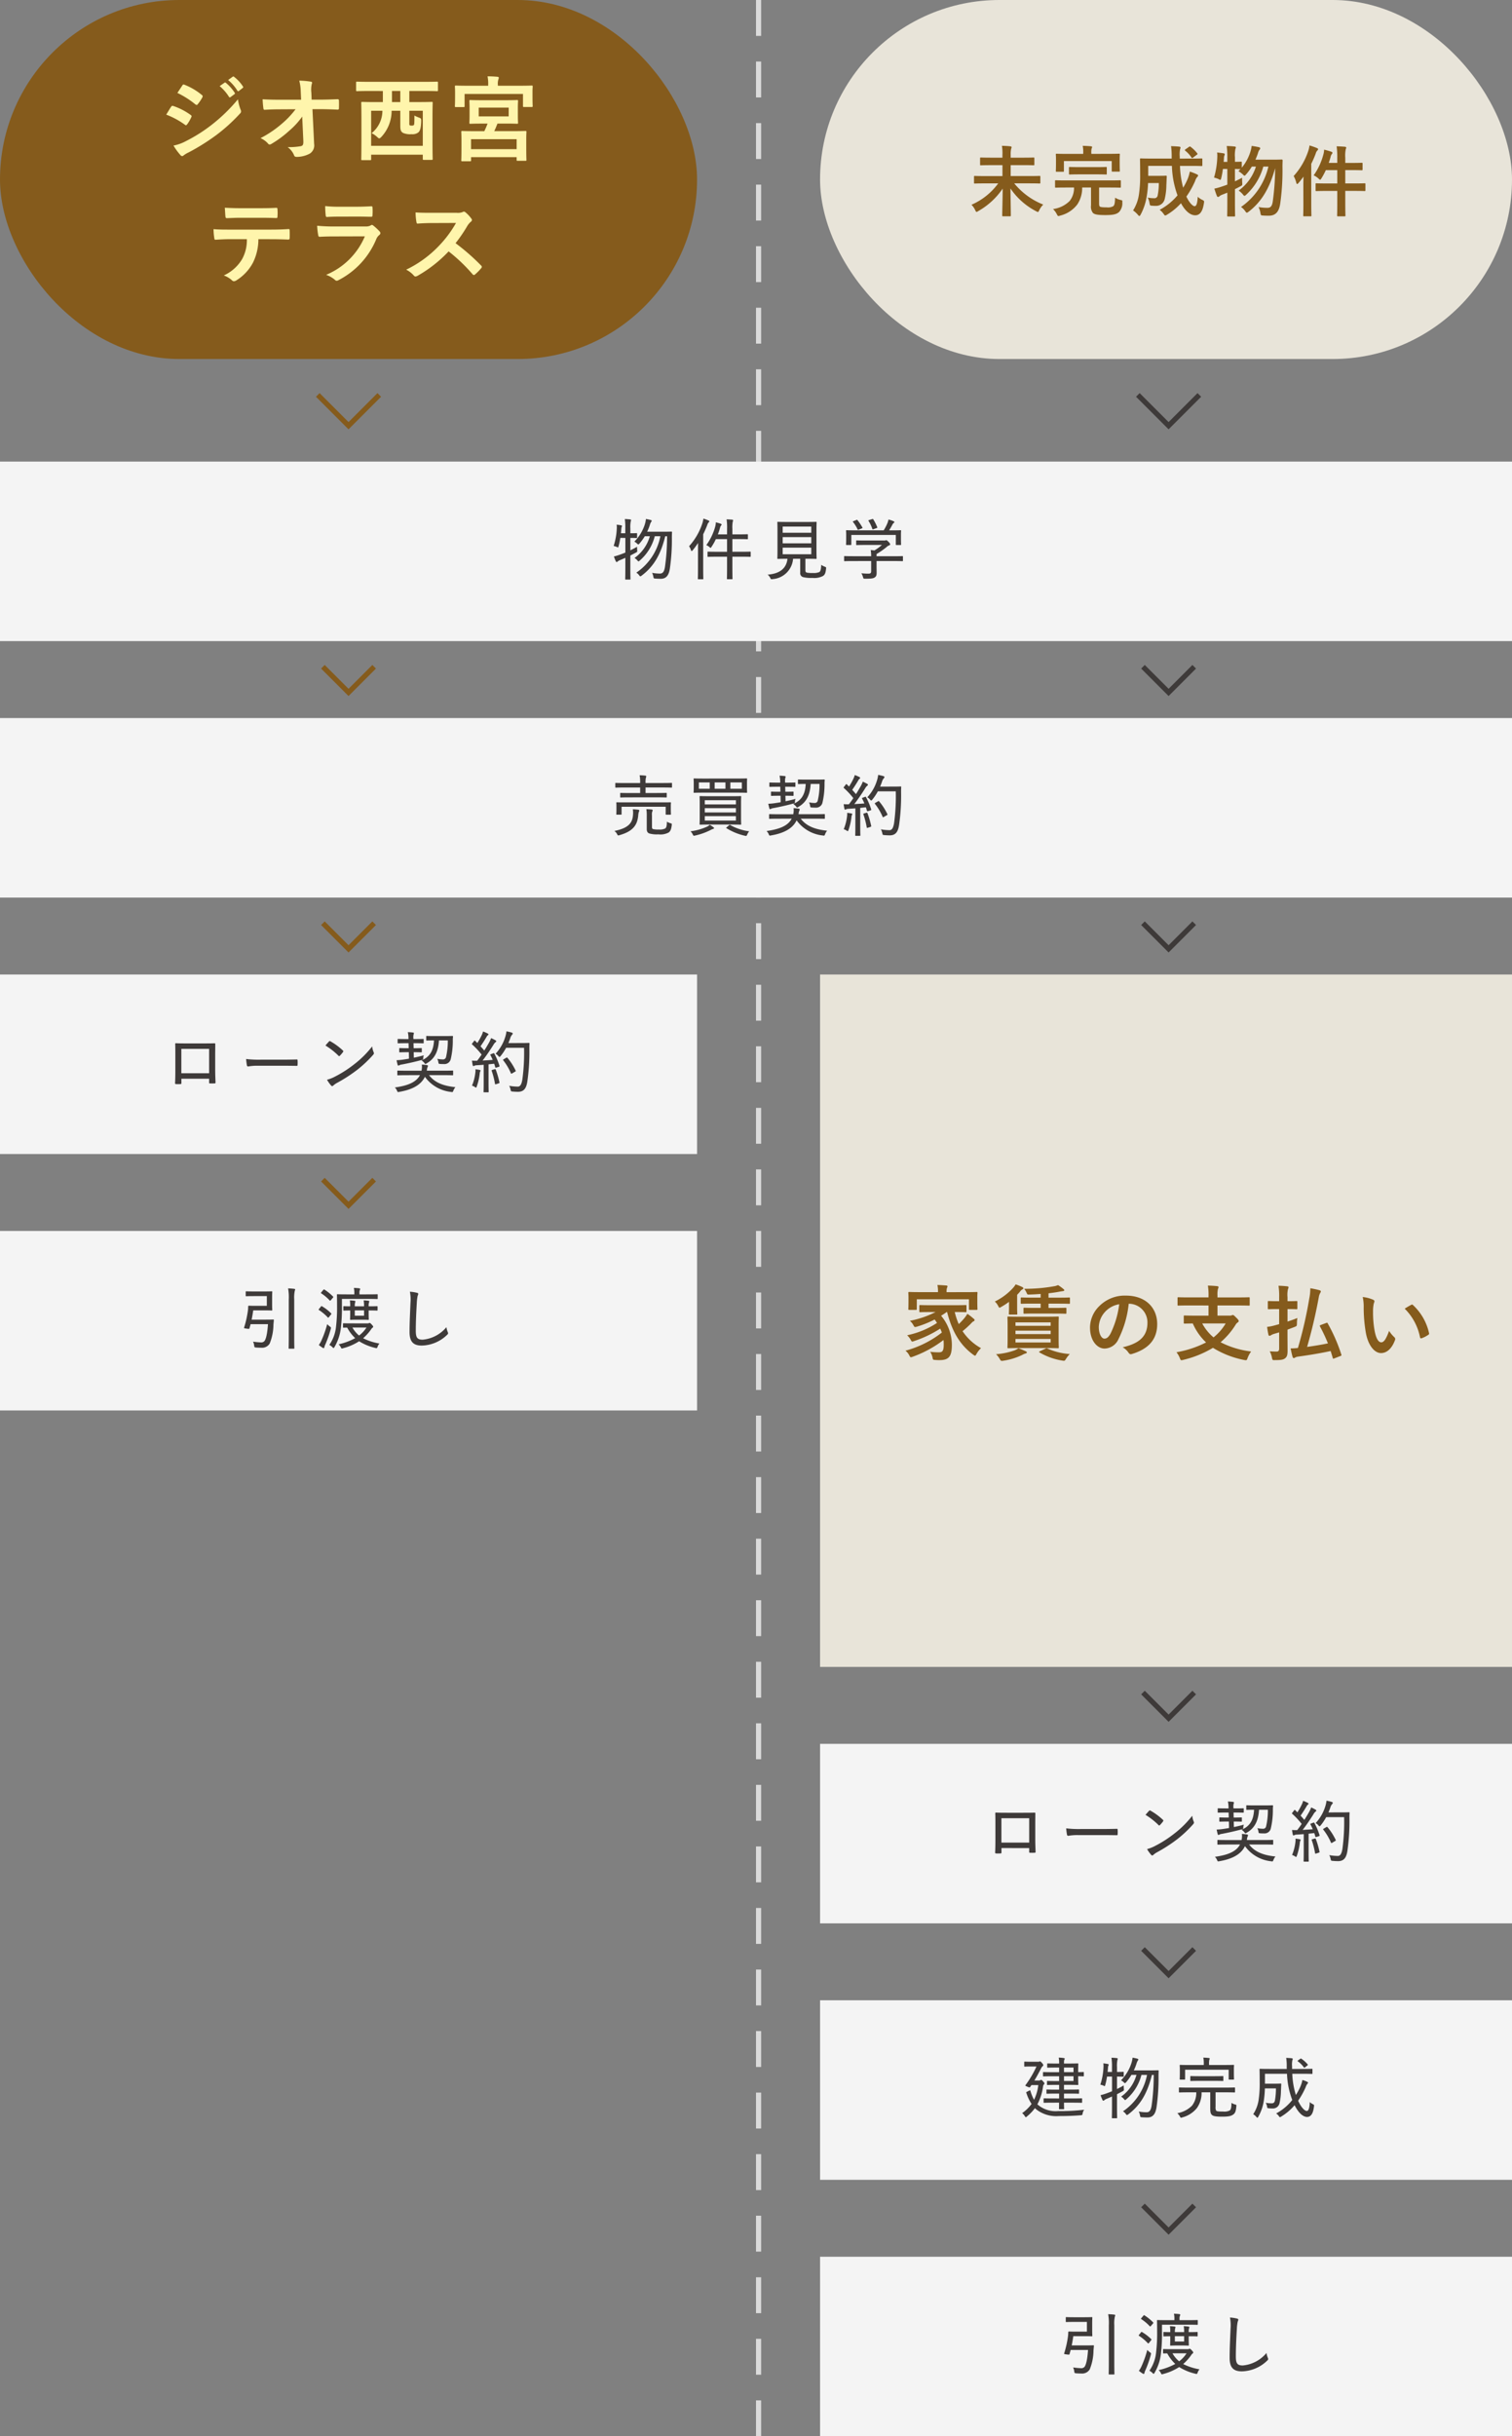
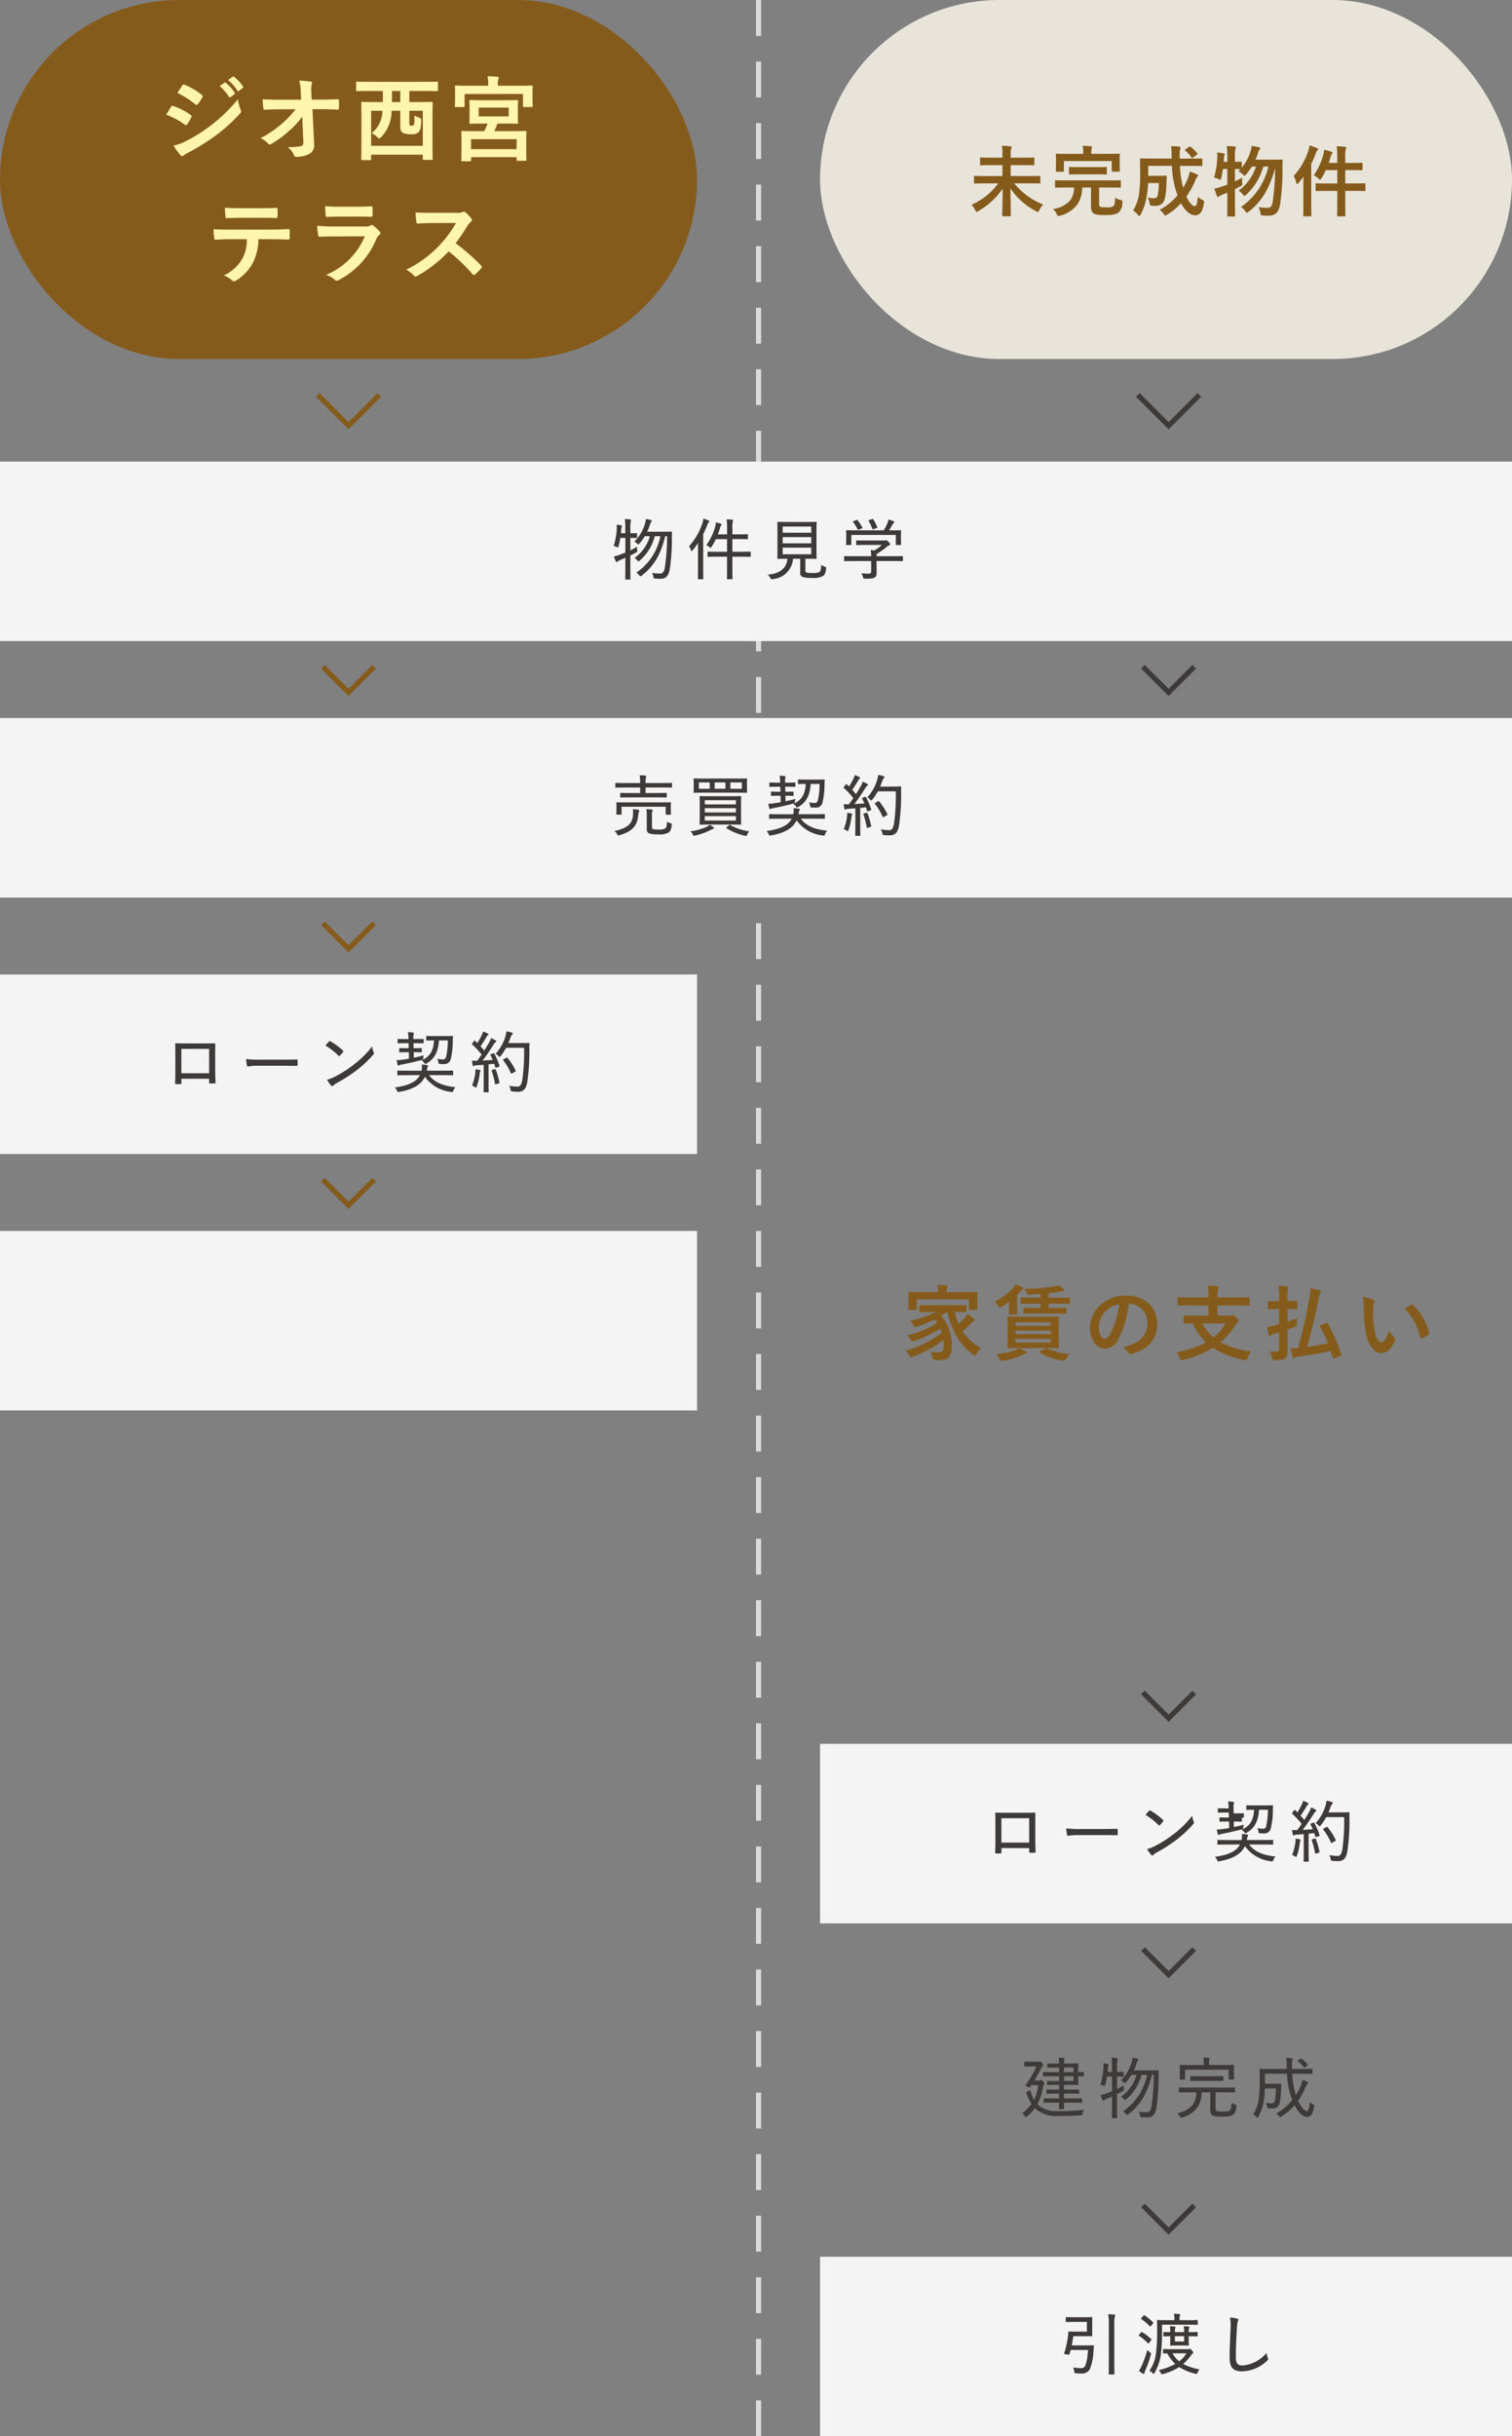
<svg xmlns="http://www.w3.org/2000/svg" width="295" height="475" viewBox="0 0 295 475">
  <rect x="0" y="0" width="295" height="475" fill="#808080" stroke="none" />
  <g id="グループ_9578" data-name="グループ 9578" transform="translate(-3978 -2328)">
    <path id="パス_1315" data-name="パス 1315" d="M283,3569H758" transform="translate(7695 2045) rotate(90)" fill="none" stroke="#dbdbdb" stroke-width="1" stroke-dasharray="7 5" />
    <rect id="長方形_441" data-name="長方形 441" width="136" height="70" rx="35" transform="translate(3978 2328)" fill="#855b1c" />
    <rect id="長方形_442" data-name="長方形 442" width="135" height="70" rx="35" transform="translate(4138 2328)" fill="#e8e4d9" />
-     <rect id="長方形_448" data-name="長方形 448" width="135" height="135" transform="translate(4138 2518)" fill="#e8e4d9" />
    <path id="パス_1348" data-name="パス 1348" d="M-33.24-5.25a12.689,12.689,0,0,1-5.22,4.17,3.652,3.652,0,0,1,.72,1.035c.12.255.18.36.27.36A.83.83,0,0,0-37.125.15,14.214,14.214,0,0,0-32.37-4.23c-.015,2.2-.09,4.545-.09,5.235,0,.15.015.165.165.165h1.35c.15,0,.165-.015.165-.165,0-.735-.045-3.045-.075-5.265a13.609,13.609,0,0,0,5,4.44,1.121,1.121,0,0,0,.36.15c.09,0,.15-.09.255-.345a4.239,4.239,0,0,1,.78-1.1A13.9,13.9,0,0,1-30.12-5.25h3c1.365,0,1.83.03,1.92.03.165,0,.18-.015.18-.165V-6.54c0-.15-.015-.165-.18-.165-.09,0-.555.03-1.92.03h-3.69v-2.13h2.4c1.455,0,1.98.03,2.07.03.135,0,.15-.015.15-.165v-1.185c0-.15-.015-.165-.15-.165-.09,0-.615.03-2.07.03h-2.4v-.555a5.238,5.238,0,0,1,.075-1.1,2.439,2.439,0,0,0,.105-.39c0-.075-.09-.15-.24-.165-.51-.06-1.1-.09-1.65-.1a8.747,8.747,0,0,1,.1,1.785v.525h-2.14c-1.455,0-1.98-.03-2.07-.03-.135,0-.15.015-.15.165v1.19c0,.15.015.165.15.165.09,0,.615-.03,2.07-.03h2.145v2.13H-35.88c-1.35,0-1.83-.03-1.92-.03-.15,0-.165.015-.165.165v1.155c0,.15.015.165.165.165.09,0,.57-.03,1.92-.03Zm14.79.81a4.1,4.1,0,0,1-.855,2.625A5.649,5.649,0,0,1-22.545-.24a3.744,3.744,0,0,1,.735,1c.135.27.195.36.33.36a1.151,1.151,0,0,0,.345-.09A5.951,5.951,0,0,0-17.82-1.13a5.767,5.767,0,0,0,.96-3.315h1.725V-.96A1.981,1.981,0,0,0-14.775.5c.3.3.855.435,2.415.435s2.19-.15,2.7-.6a2.526,2.526,0,0,0,.63-1.89c.015-.39.015-.39-.375-.465a3.644,3.644,0,0,1-1.035-.44c-.03,1.035-.1,1.44-.36,1.665a2.116,2.116,0,0,1-1.26.225c-.825,0-1.245-.045-1.38-.18-.1-.135-.12-.3-.12-.675V-4.44h2.145c1.365,0,1.845.03,1.935.03.15,0,.165-.015.165-.18v-1.1c0-.15-.015-.165-.165-.165-.09,0-.57.03-1.935.03H-20.04c-1.38,0-1.845-.03-1.935-.03-.165,0-.18.015-.18.165V-4.59c0,.165.015.18.18.18.09,0,.555-.03,1.935-.03Zm3.375-6.555v-.15a3.07,3.07,0,0,1,.06-.9.766.766,0,0,0,.09-.3c0-.06-.09-.12-.225-.135-.51-.045-1.05-.075-1.605-.09a6.113,6.113,0,0,1,.1,1.425v.15h-3.18c-1.4,0-1.905-.03-2-.03-.15,0-.165.015-.165.165,0,.09.03.36.03.93v.54c0,1.38-.03,1.6-.03,1.7,0,.165.015.18.165.18h1.245c.15,0,.165-.015.165-.18V-9.6h9.33v1.9c0,.15.015.165.165.165H-9.68c.15,0,.165-.015.165-.165,0-.09-.03-.33-.03-1.7v-.66c0-.45.03-.72.03-.81,0-.15-.015-.165-.165-.165-.09,0-.6.03-1.995.03Zm.975,3.99c1.335,0,1.8.03,1.89.03.15,0,.15-.015.15-.165V-8.265c0-.165,0-.18-.15-.18-.09,0-.555.03-1.89.03h-3.285c-1.35,0-1.8-.03-1.89-.03-.15,0-.165.015-.165.18V-7.14c0,.15.015.165.165.165.09,0,.54-.03,1.89-.03ZM4.425-8.655c1.41,0,1.9.03,1.995.03.15,0,.165-.015.165-.165V-9.93c0-.165-.015-.18-.165-.18-.09,0-.585.03-1.995.03H2.175v-.36a5.42,5.42,0,0,1,.075-1.5.717.717,0,0,0,.075-.285c0-.09-.075-.165-.225-.18-.54-.06-1.05-.075-1.62-.1A14.25,14.25,0,0,1,.6-10.4v.315H-3.39c-1.425,0-1.92-.03-2.01-.03-.165,0-.18.015-.18.18,0,.09.03.975.03,3.015a24.486,24.486,0,0,1-.21,3.63A8.005,8.005,0,0,1-6.93.03,4.707,4.707,0,0,1-6,.87c.135.165.225.24.3.24s.15-.09.255-.285a11.235,11.235,0,0,0,1.17-3.51,19.461,19.461,0,0,0,.27-2.625h2.1A12.321,12.321,0,0,1-2.13-2.895a.636.636,0,0,1-.248.419.636.636,0,0,1-.472.121,6.859,6.859,0,0,1-1.23-.12,3.144,3.144,0,0,1,.36,1.08c.075.465.09.465.435.5a6.523,6.523,0,0,0,.765.03A1.712,1.712,0,0,0-.78-2.115,11.825,11.825,0,0,0-.435-4.9c.03-.45.045-1.08.075-1.65,0-.165-.03-.2-.18-.2-.09,0-.36.03-1.275.03h-2.16v-1.94H.645A18.189,18.189,0,0,0,1.74-2.91,11.89,11.89,0,0,1-1.74-.09,3.54,3.54,0,0,1-.975.7c.15.225.225.315.315.315A.952.952,0,0,0-.3.855,11.8,11.8,0,0,0,2.415-1.38C3.165.015,4.155.975,5.19.975c.915,0,1.455-.735,1.7-2.34.075-.465.075-.465-.36-.69a2.98,2.98,0,0,1-.84-.585C5.6-1.245,5.415-.8,5.07-.8c-.375,0-1.065-.72-1.6-1.875A16.854,16.854,0,0,0,5.18-5.72a2.3,2.3,0,0,1,.37-.73c.1-.12.21-.21.21-.315S5.685-6.93,5.535-7a8.786,8.786,0,0,0-1.395-.54,7.419,7.419,0,0,1-.4,1.38,12.159,12.159,0,0,1-.9,1.755,19.043,19.043,0,0,1-.62-4.245ZM3.285-11.88c-.075.06-.12.09-.12.135s.03.075.09.135A5.779,5.779,0,0,1,4.47-10.29c.045.06.075.1.12.1a.541.541,0,0,0,.2-.1l.72-.54c.165-.1.165-.165.075-.285a6.785,6.785,0,0,0-1.29-1.26c-.12-.09-.165-.09-.315.015ZM11.46-8.055V-5c-.375.135-.75.27-1.125.39a12.346,12.346,0,0,1-1.41.39c.15.465.33,1.02.51,1.455a.249.249,0,0,0,.24.165.386.386,0,0,0,.255-.15,2.059,2.059,0,0,1,.48-.27c.345-.135.7-.27,1.05-.42v1.86c0,1.7-.03,2.535-.03,2.625,0,.15.015.165.165.165H12.81c.15,0,.165-.015.165-.165,0-.075-.03-.93-.03-2.64V-4.125c.345-.165.69-.345,1.05-.54.4-.21.4-.225.375-.675-.03-.33-.03-.735-.03-1.005-.5.27-.96.5-1.4.7V-8.055c.6.015.93.03,1.08.03l-.39.405a4.764,4.764,0,0,1,.855.63c.165.165.24.24.33.24s.15-.075.315-.255A10.584,10.584,0,0,0,16.24-8.52h.8a9.163,9.163,0,0,1-3.375,4.68,3.925,3.925,0,0,1,.84.765c.135.18.21.255.3.255s.195-.075.36-.24A11.7,11.7,0,0,0,18.48-8.52h.99A13.2,13.2,0,0,1,14.13-.645a3.063,3.063,0,0,1,.825.825c.135.195.21.285.315.285s.195-.075.375-.21c2.6-2.01,4.08-4.68,5.145-8.46a49.146,49.146,0,0,1-.465,6.48C20.2-.925,19.98-.48,19.3-.48A9.66,9.66,0,0,1,17.55-.63,3.967,3.967,0,0,1,17.91.5c.09.5.09.5.555.525.39.03.81.03,1.08.03,1.335,0,2-.765,2.235-2.37a45.859,45.859,0,0,0,.435-7.215c0-.36.015-.765.03-1.17,0-.15-.045-.2-.21-.2-.09,0-.45.03-1.59.03h-3.5c.18-.42.345-.825.48-1.23a2.042,2.042,0,0,1,.3-.69.439.439,0,0,0,.15-.3c0-.1-.09-.165-.255-.21-.435-.1-1-.195-1.41-.255a7.041,7.041,0,0,1-.27,1.2A9.051,9.051,0,0,1,14.28-8.31V-9.33c0-.135-.015-.15-.165-.15-.075,0-.375.03-1.17.03v-.85a6.161,6.161,0,0,1,.09-1.665.834.834,0,0,0,.09-.315c0-.075-.09-.135-.24-.15-.51-.06-.99-.09-1.545-.1a15.948,15.948,0,0,1,.12,2.265v.825h-.72c.03-.255.045-.495.06-.735a1.35,1.35,0,0,1,.09-.51.514.514,0,0,0,.06-.24c0-.09-.06-.15-.225-.18-.36-.06-.855-.12-1.26-.165a5.363,5.363,0,0,1,.03.96,15.8,15.8,0,0,1-.63,3.93,4.734,4.734,0,0,1,.885.3,1.061,1.061,0,0,0,.33.15c.09,0,.12-.1.195-.36A14.137,14.137,0,0,0,10.59-8.05ZM32.91-9.24H31.245c.135-.39.255-.78.36-1.155a1.292,1.292,0,0,1,.27-.6.3.3,0,0,0,.09-.21c0-.09-.075-.165-.255-.225a12.529,12.529,0,0,0-1.365-.39,3.807,3.807,0,0,1-.165,1,12.467,12.467,0,0,1-1.875,4.01,3.445,3.445,0,0,1,.93.615c.165.15.255.24.33.24s.15-.105.27-.3a13.242,13.242,0,0,0,.84-1.575H32.91v2.6H30.9c-1.47,0-1.965-.03-2.055-.03-.15,0-.165.015-.165.165v1.17c0,.165.015.18.165.18.09,0,.585-.03,2.055-.03h2.01v2.19c0,1.68-.03,2.505-.03,2.6,0,.15.015.165.165.165h1.29c.15,0,.165-.015.165-.165,0-.075-.03-.93-.03-2.61V-3.78h1.71c1.47,0,1.965.03,2.055.03.15,0,.165-.015.165-.18V-5.1c0-.15-.015-.165-.165-.165-.09,0-.585.03-2.055.03H34.47v-2.6h1.275c1.365,0,1.83.03,1.92.03.165,0,.18-.015.18-.165V-9.1c0-.15-.015-.165-.18-.165-.09,0-.555.03-1.92.03H34.47v-1.02a6.031,6.031,0,0,1,.1-1.665,1.143,1.143,0,0,0,.09-.3c0-.075-.1-.15-.24-.165-.525-.045-1.065-.075-1.635-.09a14.907,14.907,0,0,1,.12,2.265ZM26.3-1.29c0,1.485-.03,2.2-.03,2.3,0,.15.015.165.165.165H27.7c.15,0,.165-.015.165-.165,0-.075-.03-.81-.03-2.3V-9.06a19.571,19.571,0,0,0,.87-2,1.522,1.522,0,0,1,.315-.6.312.312,0,0,0,.15-.27c0-.075-.075-.135-.24-.21a13.4,13.4,0,0,0-1.44-.5,5.265,5.265,0,0,1-.255,1.125A13.634,13.634,0,0,1,24.4-6.68a5.36,5.36,0,0,1,.51,1.29q.067.27.18.27c.06,0,.135-.075.255-.2.345-.39.66-.81.975-1.245-.015.645-.03,1.29-.03,1.83Z" transform="translate(4206 2369)" fill="#855b1c" />
    <path id="パス_1347" data-name="パス 1347" d="M-35.568-7.65a15.783,15.783,0,0,1,3.636,1.962.348.348,0,0,0,.216.108c.072,0,.144-.072.234-.18a7.329,7.329,0,0,0,.792-1.368.534.534,0,0,0,.072-.2c0-.108-.072-.18-.2-.27A12.492,12.492,0,0,0-34.272-9.36c-.162-.036-.252.054-.342.18C-34.83-8.892-35.118-8.37-35.568-7.65Zm2.178-4.23A17.408,17.408,0,0,1-29.9-9.666a.463.463,0,0,0,.27.126.2.2,0,0,0,.18-.108A7.7,7.7,0,0,0-28.53-11a.436.436,0,0,0,.072-.234.285.285,0,0,0-.144-.234,12.237,12.237,0,0,0-3.384-2c-.216-.108-.324-.072-.45.144C-32.742-12.852-33.084-12.348-33.39-11.88Zm-.756,10.26A11.368,11.368,0,0,0-32.814.216a.463.463,0,0,0,.36.216.4.4,0,0,0,.288-.144,5.915,5.915,0,0,1,1.044-.612A41.789,41.789,0,0,0-25.74-3.708a33.535,33.535,0,0,0,4.572-4.158.56.56,0,0,0,.2-.414.88.88,0,0,0-.09-.342,8.99,8.99,0,0,1-.522-2.016,32.755,32.755,0,0,1-5.184,5.022A30.152,30.152,0,0,1-31.7-2.5a8.323,8.323,0,0,1-2.446.88Zm9-11.592a8.931,8.931,0,0,1,1.818,2.088.188.188,0,0,0,.139.108.188.188,0,0,0,.167-.054l.756-.558a.182.182,0,0,0,.1-.13.182.182,0,0,0-.046-.158,8.284,8.284,0,0,0-1.71-1.926c-.108-.09-.18-.108-.27-.036ZM-23.49-14.4a8.515,8.515,0,0,1,1.8,2.07.185.185,0,0,0,.138.11.185.185,0,0,0,.168-.056l.72-.558a.208.208,0,0,0,.106-.149.208.208,0,0,0-.052-.175,7.517,7.517,0,0,0-1.71-1.854c-.108-.09-.162-.108-.27-.036ZM-8.82-2.556c.036.792-.108.972-.522,1.062a12.9,12.9,0,0,1-2.538.18,3.652,3.652,0,0,1,1.26,1.6c.09.234.216.306.558.306a5.513,5.513,0,0,0,2.484-.63,1.893,1.893,0,0,0,.864-1.908l-.324-6.768H-5.58c1.116,0,2.142.036,3.456.09a.227.227,0,0,0,.187-.065.227.227,0,0,0,.065-.187c.018-.5.018-1.062,0-1.566,0-.126-.09-.216-.27-.216-1.332.054-2.232.09-3.492.09H-7.2l-.054-1.368a5.112,5.112,0,0,1,.072-1.656,1.011,1.011,0,0,0,.072-.27c0-.108-.054-.18-.234-.216a15.77,15.77,0,0,0-2.268-.2,9.024,9.024,0,0,1,.288,2.124l.072,1.6h-4.284c-1.08,0-2.142-.018-3.222-.09A16.072,16.072,0,0,0-16.614-8.9c.018.2.09.324.252.306.936-.054,1.944-.09,2.88-.09l3.15-.018a17.3,17.3,0,0,1-2.646,2.8,21.211,21.211,0,0,1-4.194,2.84A4.073,4.073,0,0,1-15.7-2a.376.376,0,0,0,.306.18.759.759,0,0,0,.414-.162,20.3,20.3,0,0,0,3.4-2.52,14.907,14.907,0,0,0,2.544-2.77Zm15.52-9.7v2.16H5.148c-1.746,0-2.34-.036-2.466-.036-.18,0-.2.018-.2.2,0,.126.036.828.036,3.618V-3.6c0,3.8-.036,4.5-.036,4.626,0,.18.018.2.2.2h1.53c.18,0,.2-.018.2-.2V.162H14.49v.81c0,.18.018.2.2.2h1.53c.18,0,.2-.018.2-.2,0-.108-.036-.828-.036-4.608V-6.714c0-2.394.036-3.114.036-3.222,0-.18-.018-.2-.2-.2-.108,0-.72.036-2.466.036h-1.89v-2.16H15c1.6,0,2.142.036,2.25.036.18,0,.2-.018.2-.2v-1.458c0-.18-.018-.2-.2-.2-.108,0-.648.036-2.25.036H3.924c-1.584,0-2.142-.036-2.25-.036-.18,0-.2.018-.2.2v1.458c0,.18.018.2.2.2.108,0,.666-.036,2.25-.036ZM4.41-8.406h2.2A5.614,5.614,0,0,1,4.5-4.032a4.1,4.1,0,0,1,1.062.72c.216.2.324.288.432.288s.216-.09.4-.27A7.469,7.469,0,0,0,8.406-8.406H10.1v2.952c0,.918.18,1.17.576,1.386a3.532,3.532,0,0,0,1.62.234,1.88,1.88,0,0,0,1.314-.342c.324-.27.5-.774.558-1.962.036-.756-.018-.792-.432-.936a6.332,6.332,0,0,1-.882-.4c0,1.476-.018,1.764-.126,1.872a.675.675,0,0,1-.414.09.587.587,0,0,1-.4-.09c-.072-.072-.054-.2-.054-.594v-2.21h2.63v6.84H4.41ZM8.478-10.1v-2.16H10.1v2.16Zm17.658-.36c-1.674,0-2.25-.036-2.358-.036-.18,0-.2.018-.2.2,0,.108.036.468.036,1.332v1.548c0,.882-.036,1.242-.036,1.35,0,.18.018.2.2.2.108,0,.684-.036,2.358-.036h.99a15.143,15.143,0,0,1-.63,1.476H24.678c-1.764,0-2.394-.036-2.5-.036-.162,0-.18.018-.18.216,0,.09.036.522.036,1.674v1.116c0,2.2-.036,2.592-.036,2.7,0,.18.018.2.18.2h1.548c.162,0,.18-.018.18-.2v-.6H32.8V1.17c0,.162,0,.18.2.18h1.53c.162,0,.18-.018.18-.18,0-.108-.036-.522-.036-2.682v-1.3c0-.918.036-1.35.036-1.44,0-.2-.018-.216-.18-.216-.126,0-.756.036-2.5.036h-3.6c.216-.432.414-.936.63-1.476H30.5c1.674,0,2.268.036,2.376.036.18,0,.2-.018.2-.2,0-.108-.036-.468-.036-1.35V-8.964c0-.864.036-1.224.036-1.332,0-.18-.018-.2-.2-.2-.108,0-.7.036-2.376.036ZM23.9-2.862h8.9V-.918H23.9Zm7.344-4.446H25.4v-1.71h5.85Zm-2.106-5.976v-.144a2.8,2.8,0,0,1,.09-1.062,1.5,1.5,0,0,0,.09-.36c0-.09-.09-.162-.27-.18-.612-.054-1.26-.09-1.926-.09a7.247,7.247,0,0,1,.126,1.71v.126h-3.92c-1.656,0-2.25-.036-2.376-.036-.18,0-.2.018-.2.2,0,.09.036.432.036,1.1v.684c0,1.62-.036,1.89-.036,2.016,0,.18.018.2.2.2h1.494c.18,0,.2-.018.2-.2v-2.358H34.038v2.34c0,.18.018.2.2.2h1.476c.2,0,.216-.018.216-.2,0-.108-.036-.4-.036-2v-.828c0-.522.036-.864.036-.954,0-.18-.018-.2-.216-.2-.108,0-.7.036-2.358.036ZM-15.174,16.638c1.242,0,2.484.036,3.42.072.162,0,.27-.072.27-.306.018-.234.018-1.152,0-1.386,0-.252-.018-.36-.2-.36-1.062.072-2.106.108-3.51.108h-8.082c-1.044,0-2.052,0-3.06-.09A10.83,10.83,0,0,0-26.19,16.4c.018.234.072.36.234.342.918-.054,1.8-.108,2.7-.108h3.42a7.645,7.645,0,0,1-.918,3.87,7.994,7.994,0,0,1-3.582,3.2,4.728,4.728,0,0,1,1.6.954.53.53,0,0,0,.378.18,1.1,1.1,0,0,0,.54-.216,9.067,9.067,0,0,0,3.168-3.4,10.282,10.282,0,0,0,1.062-4.59Zm-1.944-4.176c.99,0,2.052.018,3.024.054.2,0,.234-.09.234-.342a8.007,8.007,0,0,0,0-1.314c0-.234-.036-.342-.216-.342-.9.054-2.034.072-3.042.072H-21.15c-.81,0-1.728-.018-2.988-.09.054.648.072,1.3.126,1.728.018.216.072.306.306.306,1.008-.036,1.728-.072,2.556-.072Zm18.936-.234c1.1,0,1.944.036,2.538.036.27.018.324-.054.324-.36a9.139,9.139,0,0,0,0-1.4c0-.2-.054-.288-.216-.288-.7.036-1.656.09-2.826.09H-1.6a24.8,24.8,0,0,1-2.952-.126,15.688,15.688,0,0,0,.09,1.728c.018.288.072.4.252.4.756-.054,1.656-.072,2.466-.072ZM3.186,16.08a14.036,14.036,0,0,1-7.56,7.506,5.277,5.277,0,0,1,1.674.936.587.587,0,0,0,.4.216.865.865,0,0,0,.36-.126A15.733,15.733,0,0,0,5.4,16.656a2.062,2.062,0,0,1,.612-.846.434.434,0,0,0,.2-.342.53.53,0,0,0-.18-.378,10.624,10.624,0,0,0-1.206-1.116.463.463,0,0,0-.27-.126.387.387,0,0,0-.234.108,1.98,1.98,0,0,1-.954.2H-2.808A31.855,31.855,0,0,1-6.12,14.01a13.645,13.645,0,0,0,.2,1.818c.036.234.108.342.27.342.9-.054,1.8-.072,2.7-.072Zm12.942-4.59c-1.17,0-2.07,0-3.042-.072a10.487,10.487,0,0,0,.162,1.872c.036.2.09.324.234.306.972-.072,1.908-.108,2.844-.108l4.644-.018a22.079,22.079,0,0,1-3.384,4.518,21.864,21.864,0,0,1-6.336,4.59,4.932,4.932,0,0,1,1.512,1.17.4.4,0,0,0,.306.162,1.14,1.14,0,0,0,.414-.144,25.9,25.9,0,0,0,6.048-4.752,32.765,32.765,0,0,1,4.68,4.464.37.37,0,0,0,.252.144.311.311,0,0,0,.216-.108,9.645,9.645,0,0,0,1.206-1.224.445.445,0,0,0,.126-.27.409.409,0,0,0-.144-.252,42.322,42.322,0,0,0-4.986-4.356,28.405,28.405,0,0,0,2.3-3.366,3.3,3.3,0,0,1,.666-.792.5.5,0,0,0,.234-.36.48.48,0,0,0-.09-.234,6.562,6.562,0,0,0-1.17-1.26.6.6,0,0,0-.306-.144.3.3,0,0,0-.2.072,2.643,2.643,0,0,1-1.242.162Z" transform="translate(4046 2358)" fill="#fff5ac" />
    <rect id="長方形_443" data-name="長方形 443" width="295" height="35" transform="translate(3978 2418)" fill="#f4f4f4" />
    <rect id="長方形_444" data-name="長方形 444" width="295" height="35" transform="translate(3978 2468)" fill="#f4f4f4" />
    <rect id="長方形_449" data-name="長方形 449" width="135" height="35" transform="translate(4138 2668)" fill="#f4f4f4" />
-     <rect id="長方形_450" data-name="長方形 450" width="135" height="35" transform="translate(4138 2718)" fill="#f4f4f4" />
    <rect id="長方形_451" data-name="長方形 451" width="135" height="35" transform="translate(4138 2768)" fill="#f4f4f4" />
    <rect id="長方形_445" data-name="長方形 445" width="136" height="35" transform="translate(3978 2518)" fill="#f4f4f4" />
    <rect id="長方形_446" data-name="長方形 446" width="136" height="35" transform="translate(3978 2568)" fill="#f4f4f4" />
    <path id="パス_1349" data-name="パス 1349" d="M-17.849-7.449a42.289,42.289,0,0,1-.416,6.006c-.13.767-.351,1.274-.975,1.274a8.626,8.626,0,0,1-1.534-.143,2.691,2.691,0,0,1,.247.754c.065.338.065.338.377.364.377.026.793.039,1.066.039,1.079,0,1.573-.676,1.781-2a39.316,39.316,0,0,0,.39-6.11c0-.3.013-.624.026-.936,0-.117-.026-.156-.143-.156-.078,0-.416.026-1.456.026h-3.25a10.837,10.837,0,0,0,.52-1.3,2.025,2.025,0,0,1,.26-.611.313.313,0,0,0,.1-.221c0-.078-.091-.13-.195-.156-.3-.078-.611-.143-.923-.2A5.542,5.542,0,0,1-22.2-9.737,8.387,8.387,0,0,1-24.232-6.4a2.344,2.344,0,0,1,.546.4c.117.1.169.156.221.156s.117-.065.234-.182A10.082,10.082,0,0,0-22.2-7.449h.988A7.8,7.8,0,0,1-24.2-3.211a2.349,2.349,0,0,1,.559.481c.1.117.156.182.221.182s.117-.052.234-.156A9.3,9.3,0,0,0-20.25-7.449h1.092a11.148,11.148,0,0,1-4.693,7.1,1.892,1.892,0,0,1,.559.52c.1.13.156.2.221.2a.636.636,0,0,0,.247-.13c2.4-1.807,3.731-4.134,4.615-7.683Zm-8.138.325v2.86c-.351.143-.689.273-1.04.4a12.022,12.022,0,0,1-1.2.364c.117.325.247.663.377.936.052.1.1.143.169.143a.343.343,0,0,0,.208-.117,1.525,1.525,0,0,1,.429-.247c.351-.143.7-.3,1.053-.455v1.846c0,1.508-.026,2.2-.026,2.275C-26.013,1-26,1-25.9,1h.793c.1,0,.117,0,.117-.117,0-.065-.026-.767-.026-2.288V-3.692c.364-.182.728-.377,1.092-.572.26-.143.273-.156.247-.468A5.994,5.994,0,0,1-23.7-5.4c-.468.273-.9.494-1.313.7V-7.124c.832,0,1.118.026,1.183.026.117,0,.13-.013.13-.117v-.741c0-.091-.013-.1-.13-.1-.065,0-.351.026-1.183.026v-.94a5.709,5.709,0,0,1,.078-1.378,1.167,1.167,0,0,0,.065-.247c0-.065-.065-.117-.169-.13-.338-.039-.663-.065-1.053-.078A11.642,11.642,0,0,1-26-8.944v.91h-.858c.026-.234.065-.65.078-.845a1.194,1.194,0,0,1,.078-.39.355.355,0,0,0,.052-.182c0-.052-.039-.1-.169-.13-.247-.052-.6-.091-.871-.13a3.948,3.948,0,0,1,.026.78,12.676,12.676,0,0,1-.611,3.38,3.5,3.5,0,0,1,.6.182.73.73,0,0,0,.234.1c.065,0,.091-.078.13-.247a11.758,11.758,0,0,0,.338-1.612Zm19.838-.689H-7.943a11.7,11.7,0,0,0,.416-1.248,1.254,1.254,0,0,1,.221-.494.2.2,0,0,0,.091-.156c0-.065-.052-.13-.182-.182-.3-.1-.585-.182-.936-.273a3.657,3.657,0,0,1-.117.806,11.063,11.063,0,0,1-1.742,3.64,2.3,2.3,0,0,1,.6.377c.117.1.182.156.234.156s.1-.065.182-.2a10.275,10.275,0,0,0,.843-1.5h2.184v2.47H-8.034c-1.3,0-1.729-.026-1.807-.026-.1,0-.117.013-.117.13v.754c0,.117.013.13.117.13.078,0,.507-.026,1.807-.026h1.885V-1.43c0,1.5-.026,2.171-.026,2.249,0,.1.013.117.13.117h.832c.117,0,.13-.013.13-.117,0-.065-.026-.767-.026-2.262V-3.458h1.651c1.3,0,1.742.026,1.807.026.1,0,.117-.013.117-.13v-.754c0-.117-.013-.13-.117-.13-.065,0-.507.026-1.807.026H-5.109V-6.89h1.222c1.209,0,1.612.026,1.677.026.117,0,.13-.013.13-.117v-.741c0-.1-.013-.117-.13-.117-.065,0-.468.026-1.677.026H-5.109V-8.918A5.709,5.709,0,0,1-5.031-10.3a1,1,0,0,0,.065-.247c0-.065-.065-.117-.169-.13-.338-.026-.7-.052-1.1-.065a11.449,11.449,0,0,1,.091,1.859ZM-11.817-1.2c0,1.339-.026,1.95-.026,2.028,0,.1.013.117.117.117h.819c.117,0,.13-.013.13-.117,0-.065-.026-.689-.026-2.028V-7.83c.3-.6.572-1.222.806-1.833a1.186,1.186,0,0,1,.273-.494c.091-.091.117-.143.117-.208s-.052-.1-.169-.156a7.883,7.883,0,0,0-.988-.364,4.532,4.532,0,0,1-.208.936A12.385,12.385,0,0,1-13.559-5.5a2.547,2.547,0,0,1,.364.754c.039.117.091.182.143.182s.117-.052.195-.143A16.186,16.186,0,0,0-11.8-6.136c-.013.6-.013,1.261-.013,1.742ZM9.139-3.055h.286c1.261,0,1.7.026,1.781.026.1,0,.117-.013.117-.117,0-.078-.026-.546-.026-1.6V-8.528c0-1.079.026-1.521.026-1.612s-.013-.117-.117-.117c-.078,0-.52.026-1.781.026H5.564c-1.261,0-1.7-.026-1.781-.026-.1,0-.117.013-.117.117s.026.533.026,1.612v3.783c0,1.053-.026,1.508-.026,1.6s.013.117.117.117c.078,0,.494-.026,1.768-.026h.091C5.434-1.183,4.147-.143,1.768.039a1.849,1.849,0,0,1,.507.624c.143.286.143.3.468.247A4.31,4.31,0,0,0,6.734-3.055H8.125V-.338A.781.781,0,0,0,8.684.52a6.691,6.691,0,0,0,1.833.156A3.649,3.649,0,0,0,12.571.3c.364-.247.507-.559.6-1.417.026-.273.026-.286-.247-.39a3.237,3.237,0,0,1-.7-.364c-.026.832-.13,1.222-.338,1.391a2.772,2.772,0,0,1-1.3.195A5.549,5.549,0,0,1,9.438-.351c-.208-.065-.3-.143-.3-.468Zm1.144-.884H4.706V-5.226h5.577Zm0-5.395v1.209H4.706V-9.334ZM4.706-6.071V-7.28h5.577v1.209ZM21.97-2.613V-.637c0,.39-.169.481-.546.481a11.515,11.515,0,0,1-1.365-.078,3.168,3.168,0,0,1,.325.767c.091.3.091.3.39.3C22,.832,22.36.78,22.659.585s.377-.429.377-.936c0-.325-.013-.832-.013-1.118V-2.613H26.39c1.2,0,1.586.026,1.664.026.1,0,.117-.013.117-.117v-.754c0-.1-.013-.117-.117-.117-.078,0-.468.026-1.664.026H23.023V-3.6a3.075,3.075,0,0,1,.013-.39,15.046,15.046,0,0,0,1.911-1.326,1.6,1.6,0,0,1,.585-.377.181.181,0,0,0,.143-.182c0-.1-.091-.247-.3-.468-.26-.247-.364-.338-.455-.338a.377.377,0,0,0-.143.039.946.946,0,0,1-.338.026H20.852c-1.209,0-1.612-.026-1.677-.026-.117,0-.13.013-.13.117v.7c0,.091.013.1.13.1.065,0,.468-.026,1.677-.026h3.211a9.288,9.288,0,0,1-1.469,1.079c-.221-.039-.468-.065-.715-.091a7.526,7.526,0,0,1,.091,1.209h-3.5c-1.2,0-1.586-.026-1.664-.026-.1,0-.117.013-.117.117V-2.7c0,.1.013.117.117.117.078,0,.468-.026,1.664-.026ZM18.1-7.7h8.68v1.833c0,.117.013.13.13.13h.767c.117,0,.13-.013.13-.13,0-.065-.026-.247-.026-1.417v-.559c0-.364.026-.6.026-.663,0-.1-.013-.117-.13-.117-.065,0-.52.026-1.755.026h-.455c.26-.4.442-.728.663-1.144a.978.978,0,0,1,.247-.3c.078-.052.117-.1.117-.169s-.052-.117-.169-.169a4.636,4.636,0,0,0-.988-.325,2.6,2.6,0,0,1-.169.637A9.22,9.22,0,0,1,24.414-8.6h-5.46c-1.235,0-1.677-.026-1.755-.026-.117,0-.13.013-.13.117,0,.078.026.3.026.754v.468c0,1.157-.026,1.339-.026,1.417,0,.117.013.13.13.13h.78c.1,0,.117-.013.117-.13Zm4.91-1.335c.143-.052.182-.078.143-.182a9.8,9.8,0,0,0-.767-1.521c-.065-.091-.1-.1-.234-.052l-.572.182c-.156.052-.182.065-.117.182A7.167,7.167,0,0,1,22.191-8.9c.052.13.065.143.26.065ZM18.538-10.4c-.156.052-.169.091-.1.182a7.438,7.438,0,0,1,.88,1.418c.026.078.052.1.091.1a.408.408,0,0,0,.156-.052l.572-.221c.169-.078.169-.078.117-.195a10.977,10.977,0,0,0-.936-1.4c-.065-.091-.1-.117-.26-.039Z" transform="translate(4126 2440)" fill="#3e3a39" />
    <path id="パス_1350" data-name="パス 1350" d="M-19.864-6.539c1.313,0,1.755.026,1.82.026.117,0,.13-.013.13-.117v-.663c0-.1-.013-.117-.13-.117-.065,0-.507.026-1.82.026h-2.184V-8.463h3.328c1.222,0,1.638.026,1.716.026.1,0,.117-.013.117-.117v-.689c0-.1-.013-.117-.117-.117-.078,0-.494.026-1.716.026h-3.328v-.1a3.335,3.335,0,0,1,.078-.975.647.647,0,0,0,.052-.247c0-.052-.065-.1-.156-.117-.338-.039-.728-.065-1.131-.078a6.79,6.79,0,0,1,.1,1.495v.026h-3.016c-1.222,0-1.638-.026-1.7-.026-.117,0-.13.013-.13.117v.689c0,.1.013.117.13.117.065,0,.481-.026,1.7-.026H-23.1V-7.38h-1.976c-1.3,0-1.742-.026-1.82-.026s-.1.013-.1.117v.663c0,.1.013.117.1.117s.52-.026,1.82-.026Zm-6.864,1.833h8.606v1.417c0,.117.013.13.117.13h.793c.1,0,.117-.013.117-.13,0-.065-.026-.221-.026-1.209V-4.94c0-.273.026-.455.026-.533,0-.1-.013-.1-.117-.1-.078,0-.533.013-1.781.013h-6.864c-1.261,0-1.7-.013-1.781-.013-.1,0-.117,0-.117.1,0,.078.026.26.026.6V-4.5c0,.988-.026,1.131-.026,1.209,0,.117.013.13.117.13h.793c.1,0,.117-.013.117-.13ZM-20.8-3.029a1.889,1.889,0,0,1,.065-.754.552.552,0,0,0,.078-.247c0-.052-.052-.117-.221-.143-.312-.026-.637-.052-1.014-.065A7.615,7.615,0,0,1-21.814-2.9V-.351c0,.572.26.767.507.858a5.448,5.448,0,0,0,1.755.169A3.4,3.4,0,0,0-17.537.312c.351-.273.494-.6.6-1.43.026-.286.026-.3-.247-.377a2.856,2.856,0,0,1-.7-.3c-.013.741-.078,1.131-.325,1.326a2.456,2.456,0,0,1-1.261.2,4.308,4.308,0,0,1-1.092-.078c-.169-.052-.234-.13-.234-.455ZM-28.132.013A1.6,1.6,0,0,1-27.6.637c.1.182.13.247.234.247a.764.764,0,0,0,.234-.052c2.77-.78,3.485-2.093,3.654-3.832a2.868,2.868,0,0,1,.13-.728.675.675,0,0,0,.078-.247c0-.078-.078-.13-.208-.156-.325-.039-.676-.065-1.053-.091A4.632,4.632,0,0,1-24.5-3.081C-24.609-1.612-25.311-.546-28.132.013ZM-9.568-6.76c-1.287,0-1.742-.026-1.82-.026-.1,0-.117.013-.117.117s.026.442.026,1.365v2.613c0,.923-.026,1.287-.026,1.365,0,.1.013.117.117.117.078,0,.533-.026,1.82-.026H-5.33c1.287,0,1.742.026,1.82.026.1,0,.117-.013.117-.117,0-.078-.026-.442-.026-1.365V-5.3c0-.923.026-1.287.026-1.365,0-.1-.013-.117-.117-.117-.078,0-.533.026-1.82.026ZM-4.42-2.015h-6.071v-.858H-4.42ZM-10.491-3.6v-.832H-4.42V-3.6ZM-4.42-5.98v.819h-6.071V-5.98Zm-6.357-4.22c-1.261,0-1.7-.026-1.781-.026-.1,0-.117.013-.117.117,0,.065.026.273.026.884v.806c0,.6-.026.793-.026.871,0,.1.013.117.117.117.078,0,.52-.026,1.781-.026h6.63c1.261,0,1.7.026,1.781.026.117,0,.13-.013.13-.117,0-.078-.026-.273-.026-.871V-9.23c0-.611.026-.819.026-.884,0-.1-.013-.117-.13-.117-.078,0-.52.026-1.781.026Zm7.514,1.989H-5.5v-1.24h2.236Zm-8.385,0v-1.24h2.119v1.235Zm3.081-1.235h2.106v1.235H-8.567ZM-6.2-.728c-.143.117-.156.13-.065.2A11.7,11.7,0,0,0-2.665.949c.312.065.325.052.455-.247A3.068,3.068,0,0,1-1.833.078,10.144,10.144,0,0,1-5.512-1.131c-.091-.052-.117-.078-.234.026Zm-3.328-.455a2.014,2.014,0,0,1-.481.338,10.974,10.974,0,0,1-3.263.923,2.606,2.606,0,0,1,.429.6c.143.3.143.3.455.234A12.95,12.95,0,0,0-9.3-.2,2.306,2.306,0,0,1-8.853-.39c.117-.026.169-.091.169-.156s-.039-.1-.143-.182a6.589,6.589,0,0,0-.7-.455Zm15.99-1.2C5.694-.91,3.9-.3,1.56.026a1.807,1.807,0,0,1,.416.611c.13.312.143.312.455.247C4.563.52,6.565-.26,7.423-2.054A7.226,7.226,0,0,0,12.558.9c.312.052.3.039.429-.273a2.29,2.29,0,0,1,.39-.663C11.05-.273,9.347-.91,8.229-2.379h2.86c1.235,0,1.651.026,1.729.026.1,0,.117-.013.117-.117v-.689c0-.1-.013-.117-.117-.117-.078,0-.494.026-1.729.026H7.8l.013-.117A2.069,2.069,0,0,1,7.93-3.9a.823.823,0,0,0,.1-.3c0-.052-.1-.117-.221-.143-.286-.039-.6-.065-.975-.1a3.728,3.728,0,0,1-.065,1.2H3.913c-1.235,0-1.664-.026-1.729-.026-.117,0-.13.013-.13.117v.689c0,.1.013.117.13.117.065,0,.494-.026,1.729-.026ZM5.239-6.851H5.4c.949,0,1.248.026,1.326.026s.1-.013.1-.117v-.585c0-.117-.013-.13-.1-.13s-.377.026-1.326.026H5.226L5.2-8.606h.416c1.066,0,1.391.026,1.456.026.1,0,.117-.013.117-.13v-.611c0-.1-.013-.117-.117-.117-.065,0-.39.026-1.456.026H5.187V-9.49a2.354,2.354,0,0,1,.039-.845.612.612,0,0,0,.052-.221c0-.078-.065-.117-.182-.13-.325-.039-.637-.065-1-.078a6,6,0,0,1,.13,1.287v.065H3.692c-1.053,0-1.391-.026-1.456-.026-.117,0-.13.013-.13.117v.611c0,.117.013.13.13.13.065,0,.4-.026,1.456-.026h.546l.026.975h-.4c-.949,0-1.248-.026-1.326-.026-.1,0-.117.013-.117.13v.585c0,.1.013.117.117.117.078,0,.377-.026,1.326-.026H4.29L4.316-5.59c-.416.078-.793.13-1.131.182A10.291,10.291,0,0,1,1.9-5.291c.052.286.143.689.208.91.026.091.065.143.13.143a.345.345,0,0,0,.18-.062,1.406,1.406,0,0,1,.468-.143c1.2-.221,2.639-.546,3.9-.884.3-.078.3-.078.312-.4a1.622,1.622,0,0,1,.117-.52c-.624.182-1.3.338-1.95.468Zm6.656-2.3a13.415,13.415,0,0,1-.364,3.315.591.591,0,0,1-.65.39,5.407,5.407,0,0,1-1.04-.117,2.038,2.038,0,0,1,.208.637c.052.338.052.338.325.364s.546.026.767.026a1.26,1.26,0,0,0,1.313-.91A15.546,15.546,0,0,0,12.87-9.23a5.618,5.618,0,0,1,.039-.65c.013-.1-.039-.143-.156-.143-.078,0-.416.026-1.482.026H9.282c-1.066,0-1.4-.026-1.482-.026-.1,0-.117.013-.117.117v.663c0,.1.013.117.117.117.078,0,.4-.026,1.4-.026-.1,2.106-.884,3.237-2.431,3.9a2.514,2.514,0,0,1,.52.455c.117.156.169.234.234.234A.5.5,0,0,0,7.77-4.68c1.6-.9,2.275-2.392,2.4-4.472Zm5.343.091a.19.19,0,0,0-.1-.065c-.039,0-.078.039-.13.1l-.325.429a.248.248,0,0,0-.091.156c0,.026.013.052.065.091A15.394,15.394,0,0,1,18.49-6.386c-.273.4-.559.806-.871,1.2A8.577,8.577,0,0,1,16.6-5.213c.052.351.091.624.143.871.026.117.078.2.156.2a.306.306,0,0,0,.169-.065,1.19,1.19,0,0,1,.481-.1c.4-.026.871-.052,1.339-.091V-.962c0,1.313-.026,1.729-.026,1.807,0,.1.013.117.13.117h.754c.1,0,.117-.013.117-.117,0-.065-.026-.494-.026-1.807V-4.485l1.1-.117c.065.182.156.468.208.676.026.1.065.117.208.078l.468-.143c.169-.052.182-.1.143-.234a13.444,13.444,0,0,0-1-2.353c-.052-.091-.091-.1-.247-.039l-.377.143c-.169.065-.195.091-.13.2.156.286.3.6.442.923-.65.052-1.339.091-1.976.13.676-.871,1.4-1.924,2.093-3.029a1.914,1.914,0,0,1,.442-.559c.091-.065.13-.1.13-.169s-.026-.117-.13-.182c-.247-.143-.559-.3-.871-.442a6.009,6.009,0,0,1-.481,1.014c-.273.468-.546.949-.858,1.417-.234-.286-.481-.559-.728-.832.416-.6.754-1.118,1.2-1.872a.785.785,0,0,1,.234-.286.2.2,0,0,0,.117-.156c0-.065-.052-.13-.156-.182a6.921,6.921,0,0,0-.9-.39,3.889,3.889,0,0,1-.325.845,13.458,13.458,0,0,1-.793,1.4Zm6.474.429c.143-.338.273-.663.377-.988a1.633,1.633,0,0,1,.351-.637c.1-.117.117-.156.117-.247s-.078-.13-.221-.182a9.8,9.8,0,0,0-1-.234,5.671,5.671,0,0,1-.247,1.131,8.428,8.428,0,0,1-1.872,3.237,1.819,1.819,0,0,1,.533.442c.1.13.156.182.221.182s.13-.065.234-.182a10.359,10.359,0,0,0,1.066-1.6h3.5a38.784,38.784,0,0,1-.338,6.24c-.143.78-.351,1.326-.884,1.326A10.1,10.1,0,0,1,23.868-.3a2.456,2.456,0,0,1,.273.754c.078.338.078.338.4.364.4.039.78.052,1.1.052,1.1-.026,1.56-.676,1.768-1.976a40.308,40.308,0,0,0,.4-6.4c0-.338,0-.676.026-1.027,0-.1-.026-.13-.13-.13-.078,0-.39.026-1.365.026Zm-.9,3.146c-.169.1-.169.13-.091.234a11.014,11.014,0,0,1,1.482,2.5c.026.065.052.091.091.091a.249.249,0,0,0,.156-.065l.559-.325c.156-.078.169-.1.117-.221a11.4,11.4,0,0,0-1.6-2.483c-.065-.065-.091-.091-.221-.013Zm-6.2,5.161a1.865,1.865,0,0,1,.546.247c.117.078.182.13.234.13s.1-.078.156-.234A11.251,11.251,0,0,0,18.122-2.7a1.116,1.116,0,0,1,.091-.39.306.306,0,0,0,.065-.169c0-.065-.052-.117-.195-.143-.208-.039-.455-.078-.793-.117a3.822,3.822,0,0,1-.026.663,9.336,9.336,0,0,1-.65,2.531ZM20.59-3.405c-.156.052-.169.078-.13.195A15.879,15.879,0,0,1,21.1-.71c.026.117.039.156.234.091l.481-.156c.156-.052.182-.091.156-.208a16.948,16.948,0,0,0-.715-2.457c-.052-.117-.078-.13-.221-.091Z" transform="translate(4126 2490)" fill="#3e3a39" />
-     <path id="パス_1354" data-name="パス 1354" d="M-27.2-1.677v.728c0,.156.013.182.143.182.3.013.611.013.9,0,.156,0,.208-.039.208-.195-.026-.676-.065-1.469-.065-2.522V-6.3c0-.728.013-1.417.013-2.08.013-.156-.026-.208-.156-.208-.65.026-1.56.026-2.366.026h-2.951c-.793,0-1.521,0-2.2-.039-.1,0-.143.039-.143.169.026.715.026,1.417.026,2.106V-3.51c0,1.066-.013,1.95-.052,2.7,0,.143.052.169.221.182.247.013.559,0,.793,0,.182-.013.221-.039.221-.221v-.832Zm0-1.066h-5.421V-7.5H-27.2ZM-13-4.212c.91,0,1.872.013,2.847.026.169.013.208-.026.208-.169a5.317,5.317,0,0,0,0-.91c0-.143-.039-.182-.208-.169-1,.026-1.976.039-2.912.039h-4.069a20.128,20.128,0,0,1-2.847-.13,12.006,12.006,0,0,0,.156,1.235.243.243,0,0,0,.26.221,10.231,10.231,0,0,1,1.82-.143Zm8.5-3.939a13.586,13.586,0,0,1,2.548,2c.117.117.143.091.26-.013A6.222,6.222,0,0,0-1.066-6.9c.078-.13.065-.182-.039-.286A12.458,12.458,0,0,0-3.523-8.97a.2.2,0,0,0-.149-.048.2.2,0,0,0-.137.074C-4-8.736-4.277-8.437-4.5-8.151Zm.3,6.669A6.538,6.538,0,0,0-3.393-.351a.243.243,0,0,0,.2.112.243.243,0,0,0,.2-.1,4.21,4.21,0,0,1,.78-.546A29.27,29.27,0,0,0,1.7-3.419a23.043,23.043,0,0,0,3.081-2.9c.2-.221.208-.325.117-.533a3.977,3.977,0,0,1-.286-1.131,19.24,19.24,0,0,1-3.536,3.51A22.714,22.714,0,0,1-2.665-2.08a7.2,7.2,0,0,1-1.535.6Zm18.135-.9C13.169-.91,11.375-.3,9.035.026a1.807,1.807,0,0,1,.416.611c.13.312.143.312.455.247C12.038.52,14.04-.26,14.9-2.054A7.226,7.226,0,0,0,20.033.9c.312.052.3.039.429-.273a2.29,2.29,0,0,1,.39-.663c-2.327-.234-4.03-.871-5.148-2.34h2.86c1.235,0,1.651.026,1.729.026.1,0,.117-.013.117-.117v-.689c0-.1-.013-.117-.117-.117-.078,0-.494.026-1.729.026H15.275l.013-.117A2.069,2.069,0,0,1,15.4-3.9a.823.823,0,0,0,.1-.3c0-.052-.1-.117-.221-.143-.286-.039-.6-.065-.975-.1a3.728,3.728,0,0,1-.065,1.2h-2.86c-1.235,0-1.664-.026-1.729-.026-.117,0-.13.013-.13.117v.689c0,.1.013.117.13.117.065,0,.494-.026,1.729-.026ZM12.714-6.851h.156c.949,0,1.248.026,1.326.026s.1-.013.1-.117v-.585c0-.117-.013-.13-.1-.13s-.377.026-1.326.026H12.7l-.026-.975h.416c1.066,0,1.391.026,1.456.026.1,0,.117-.013.117-.13v-.611c0-.1-.013-.117-.117-.117-.065,0-.39.026-1.456.026h-.429V-9.49a2.354,2.354,0,0,1,.039-.845.612.612,0,0,0,.052-.221c0-.078-.065-.117-.182-.13-.325-.039-.637-.065-1-.078a6,6,0,0,1,.13,1.287v.065h-.533c-1.053,0-1.391-.026-1.456-.026-.117,0-.13.013-.13.117v.611c0,.117.013.13.13.13.065,0,.4-.026,1.456-.026h.546l.026.975h-.4c-.949,0-1.248-.026-1.326-.026-.1,0-.117.013-.117.13v.585c0,.1.013.117.117.117.078,0,.377-.026,1.326-.026h.429l.026,1.261c-.416.078-.793.13-1.131.182a10.291,10.291,0,0,1-1.287.117c.052.286.143.689.208.91.026.091.065.143.13.143A.345.345,0,0,0,9.893-4.3a1.406,1.406,0,0,1,.468-.143c1.2-.221,2.639-.546,3.9-.884.3-.078.3-.078.312-.4a1.622,1.622,0,0,1,.117-.52c-.624.182-1.3.338-1.95.468Zm6.656-2.3a13.415,13.415,0,0,1-.364,3.315.591.591,0,0,1-.65.39,5.407,5.407,0,0,1-1.04-.117,2.038,2.038,0,0,1,.208.637c.052.338.052.338.325.364s.546.026.767.026a1.26,1.26,0,0,0,1.313-.91,15.546,15.546,0,0,0,.416-3.783,5.618,5.618,0,0,1,.039-.65c.013-.1-.039-.143-.156-.143-.078,0-.416.026-1.482.026H16.757c-1.066,0-1.4-.026-1.482-.026-.1,0-.117.013-.117.117v.663c0,.1.013.117.117.117.078,0,.4-.026,1.4-.026-.1,2.106-.884,3.237-2.431,3.9a2.514,2.514,0,0,1,.52.455c.117.156.169.234.234.234a.5.5,0,0,0,.247-.117c1.6-.9,2.275-2.392,2.4-4.472Zm5.343.091a.19.19,0,0,0-.1-.065c-.039,0-.078.039-.13.1l-.325.429a.248.248,0,0,0-.091.156c0,.026.013.052.065.091a15.394,15.394,0,0,1,1.833,1.963c-.273.4-.559.806-.871,1.2a8.577,8.577,0,0,1-1.014-.026c.052.351.091.624.143.871.026.117.078.2.156.2a.306.306,0,0,0,.169-.065,1.19,1.19,0,0,1,.481-.1c.4-.026.871-.052,1.339-.091v3.44c0,1.313-.026,1.729-.026,1.807,0,.1.013.117.13.117h.754c.1,0,.117-.013.117-.117,0-.065-.026-.494-.026-1.807V-4.485l1.1-.117c.065.182.156.468.208.676.026.1.065.117.208.078l.468-.143c.169-.052.182-.1.143-.234a13.444,13.444,0,0,0-1-2.353c-.052-.091-.091-.1-.247-.039l-.377.143c-.169.065-.195.091-.13.2.156.286.3.6.442.923-.65.052-1.339.091-1.976.13.676-.871,1.4-1.924,2.093-3.029a1.914,1.914,0,0,1,.442-.559c.091-.065.13-.1.13-.169s-.026-.117-.13-.182c-.247-.143-.559-.3-.871-.442a6.009,6.009,0,0,1-.481,1.014c-.273.468-.546.949-.858,1.417-.234-.286-.481-.559-.728-.832.416-.6.754-1.118,1.2-1.872a.785.785,0,0,1,.234-.286.2.2,0,0,0,.117-.156c0-.065-.052-.13-.156-.182a6.921,6.921,0,0,0-.9-.39,3.889,3.889,0,0,1-.325.845,13.458,13.458,0,0,1-.793,1.4Zm6.474.429c.143-.338.273-.663.377-.988a1.633,1.633,0,0,1,.351-.637c.1-.117.117-.156.117-.247s-.078-.13-.221-.182a9.8,9.8,0,0,0-1-.234,5.671,5.671,0,0,1-.247,1.131,8.428,8.428,0,0,1-1.872,3.237,1.819,1.819,0,0,1,.533.442c.1.13.156.182.221.182s.13-.065.234-.182a10.359,10.359,0,0,0,1.066-1.6h3.5a38.784,38.784,0,0,1-.338,6.24c-.143.78-.351,1.326-.884,1.326A10.1,10.1,0,0,1,31.343-.3a2.456,2.456,0,0,1,.273.754c.078.338.078.338.4.364.4.039.78.052,1.1.052,1.1-.026,1.56-.676,1.768-1.976a40.308,40.308,0,0,0,.4-6.4c0-.338,0-.676.026-1.027,0-.1-.026-.13-.13-.13-.078,0-.39.026-1.365.026Zm-.9,3.146c-.169.1-.169.13-.091.234a11.014,11.014,0,0,1,1.482,2.5c.026.065.052.091.091.091a.249.249,0,0,0,.156-.065l.559-.325c.156-.078.169-.1.117-.221A11.4,11.4,0,0,0,31-5.759c-.065-.065-.091-.091-.221-.013Zm-6.2,5.161a1.865,1.865,0,0,1,.546.247c.117.078.182.13.234.13s.1-.078.156-.234A11.251,11.251,0,0,0,25.6-2.7a1.116,1.116,0,0,1,.091-.39.306.306,0,0,0,.065-.169c0-.065-.052-.117-.195-.143-.208-.039-.455-.078-.793-.117a3.822,3.822,0,0,1-.026.663,9.336,9.336,0,0,1-.653,2.531Zm3.978-3.081c-.156.052-.169.078-.13.195a15.879,15.879,0,0,1,.637,2.5c.026.117.039.156.234.091l.481-.156c.156-.052.182-.091.156-.208a16.948,16.948,0,0,0-.715-2.457c-.052-.117-.078-.13-.221-.091Z" transform="translate(4206 2690)" fill="#3e3a39" />
+     <path id="パス_1354" data-name="パス 1354" d="M-27.2-1.677v.728c0,.156.013.182.143.182.3.013.611.013.9,0,.156,0,.208-.039.208-.195-.026-.676-.065-1.469-.065-2.522V-6.3c0-.728.013-1.417.013-2.08.013-.156-.026-.208-.156-.208-.65.026-1.56.026-2.366.026h-2.951c-.793,0-1.521,0-2.2-.039-.1,0-.143.039-.143.169.026.715.026,1.417.026,2.106V-3.51c0,1.066-.013,1.95-.052,2.7,0,.143.052.169.221.182.247.013.559,0,.793,0,.182-.013.221-.039.221-.221v-.832Zm0-1.066h-5.421V-7.5H-27.2ZM-13-4.212c.91,0,1.872.013,2.847.026.169.013.208-.026.208-.169a5.317,5.317,0,0,0,0-.91c0-.143-.039-.182-.208-.169-1,.026-1.976.039-2.912.039h-4.069a20.128,20.128,0,0,1-2.847-.13,12.006,12.006,0,0,0,.156,1.235.243.243,0,0,0,.26.221,10.231,10.231,0,0,1,1.82-.143Zm8.5-3.939a13.586,13.586,0,0,1,2.548,2c.117.117.143.091.26-.013A6.222,6.222,0,0,0-1.066-6.9c.078-.13.065-.182-.039-.286A12.458,12.458,0,0,0-3.523-8.97a.2.2,0,0,0-.149-.048.2.2,0,0,0-.137.074C-4-8.736-4.277-8.437-4.5-8.151Zm.3,6.669A6.538,6.538,0,0,0-3.393-.351a.243.243,0,0,0,.2.112.243.243,0,0,0,.2-.1,4.21,4.21,0,0,1,.78-.546A29.27,29.27,0,0,0,1.7-3.419a23.043,23.043,0,0,0,3.081-2.9c.2-.221.208-.325.117-.533a3.977,3.977,0,0,1-.286-1.131,19.24,19.24,0,0,1-3.536,3.51A22.714,22.714,0,0,1-2.665-2.08a7.2,7.2,0,0,1-1.535.6Zm18.135-.9C13.169-.91,11.375-.3,9.035.026a1.807,1.807,0,0,1,.416.611c.13.312.143.312.455.247C12.038.52,14.04-.26,14.9-2.054A7.226,7.226,0,0,0,20.033.9c.312.052.3.039.429-.273a2.29,2.29,0,0,1,.39-.663c-2.327-.234-4.03-.871-5.148-2.34h2.86c1.235,0,1.651.026,1.729.026.1,0,.117-.013.117-.117v-.689c0-.1-.013-.117-.117-.117-.078,0-.494.026-1.729.026H15.275l.013-.117A2.069,2.069,0,0,1,15.4-3.9a.823.823,0,0,0,.1-.3c0-.052-.1-.117-.221-.143-.286-.039-.6-.065-.975-.1a3.728,3.728,0,0,1-.065,1.2h-2.86c-1.235,0-1.664-.026-1.729-.026-.117,0-.13.013-.13.117v.689c0,.1.013.117.13.117.065,0,.494-.026,1.729-.026ZM12.714-6.851h.156c.949,0,1.248.026,1.326.026s.1-.013.1-.117v-.585c0-.117-.013-.13-.1-.13s-.377.026-1.326.026H12.7h.416c1.066,0,1.391.026,1.456.026.1,0,.117-.013.117-.13v-.611c0-.1-.013-.117-.117-.117-.065,0-.39.026-1.456.026h-.429V-9.49a2.354,2.354,0,0,1,.039-.845.612.612,0,0,0,.052-.221c0-.078-.065-.117-.182-.13-.325-.039-.637-.065-1-.078a6,6,0,0,1,.13,1.287v.065h-.533c-1.053,0-1.391-.026-1.456-.026-.117,0-.13.013-.13.117v.611c0,.117.013.13.13.13.065,0,.4-.026,1.456-.026h.546l.026.975h-.4c-.949,0-1.248-.026-1.326-.026-.1,0-.117.013-.117.13v.585c0,.1.013.117.117.117.078,0,.377-.026,1.326-.026h.429l.026,1.261c-.416.078-.793.13-1.131.182a10.291,10.291,0,0,1-1.287.117c.052.286.143.689.208.91.026.091.065.143.13.143A.345.345,0,0,0,9.893-4.3a1.406,1.406,0,0,1,.468-.143c1.2-.221,2.639-.546,3.9-.884.3-.078.3-.078.312-.4a1.622,1.622,0,0,1,.117-.52c-.624.182-1.3.338-1.95.468Zm6.656-2.3a13.415,13.415,0,0,1-.364,3.315.591.591,0,0,1-.65.39,5.407,5.407,0,0,1-1.04-.117,2.038,2.038,0,0,1,.208.637c.052.338.052.338.325.364s.546.026.767.026a1.26,1.26,0,0,0,1.313-.91,15.546,15.546,0,0,0,.416-3.783,5.618,5.618,0,0,1,.039-.65c.013-.1-.039-.143-.156-.143-.078,0-.416.026-1.482.026H16.757c-1.066,0-1.4-.026-1.482-.026-.1,0-.117.013-.117.117v.663c0,.1.013.117.117.117.078,0,.4-.026,1.4-.026-.1,2.106-.884,3.237-2.431,3.9a2.514,2.514,0,0,1,.52.455c.117.156.169.234.234.234a.5.5,0,0,0,.247-.117c1.6-.9,2.275-2.392,2.4-4.472Zm5.343.091a.19.19,0,0,0-.1-.065c-.039,0-.078.039-.13.1l-.325.429a.248.248,0,0,0-.091.156c0,.026.013.052.065.091a15.394,15.394,0,0,1,1.833,1.963c-.273.4-.559.806-.871,1.2a8.577,8.577,0,0,1-1.014-.026c.052.351.091.624.143.871.026.117.078.2.156.2a.306.306,0,0,0,.169-.065,1.19,1.19,0,0,1,.481-.1c.4-.026.871-.052,1.339-.091v3.44c0,1.313-.026,1.729-.026,1.807,0,.1.013.117.13.117h.754c.1,0,.117-.013.117-.117,0-.065-.026-.494-.026-1.807V-4.485l1.1-.117c.065.182.156.468.208.676.026.1.065.117.208.078l.468-.143c.169-.052.182-.1.143-.234a13.444,13.444,0,0,0-1-2.353c-.052-.091-.091-.1-.247-.039l-.377.143c-.169.065-.195.091-.13.2.156.286.3.6.442.923-.65.052-1.339.091-1.976.13.676-.871,1.4-1.924,2.093-3.029a1.914,1.914,0,0,1,.442-.559c.091-.065.13-.1.13-.169s-.026-.117-.13-.182c-.247-.143-.559-.3-.871-.442a6.009,6.009,0,0,1-.481,1.014c-.273.468-.546.949-.858,1.417-.234-.286-.481-.559-.728-.832.416-.6.754-1.118,1.2-1.872a.785.785,0,0,1,.234-.286.2.2,0,0,0,.117-.156c0-.065-.052-.13-.156-.182a6.921,6.921,0,0,0-.9-.39,3.889,3.889,0,0,1-.325.845,13.458,13.458,0,0,1-.793,1.4Zm6.474.429c.143-.338.273-.663.377-.988a1.633,1.633,0,0,1,.351-.637c.1-.117.117-.156.117-.247s-.078-.13-.221-.182a9.8,9.8,0,0,0-1-.234,5.671,5.671,0,0,1-.247,1.131,8.428,8.428,0,0,1-1.872,3.237,1.819,1.819,0,0,1,.533.442c.1.13.156.182.221.182s.13-.065.234-.182a10.359,10.359,0,0,0,1.066-1.6h3.5a38.784,38.784,0,0,1-.338,6.24c-.143.78-.351,1.326-.884,1.326A10.1,10.1,0,0,1,31.343-.3a2.456,2.456,0,0,1,.273.754c.078.338.078.338.4.364.4.039.78.052,1.1.052,1.1-.026,1.56-.676,1.768-1.976a40.308,40.308,0,0,0,.4-6.4c0-.338,0-.676.026-1.027,0-.1-.026-.13-.13-.13-.078,0-.39.026-1.365.026Zm-.9,3.146c-.169.1-.169.13-.091.234a11.014,11.014,0,0,1,1.482,2.5c.026.065.052.091.091.091a.249.249,0,0,0,.156-.065l.559-.325c.156-.078.169-.1.117-.221A11.4,11.4,0,0,0,31-5.759c-.065-.065-.091-.091-.221-.013Zm-6.2,5.161a1.865,1.865,0,0,1,.546.247c.117.078.182.13.234.13s.1-.078.156-.234A11.251,11.251,0,0,0,25.6-2.7a1.116,1.116,0,0,1,.091-.39.306.306,0,0,0,.065-.169c0-.065-.052-.117-.195-.143-.208-.039-.455-.078-.793-.117a3.822,3.822,0,0,1-.026.663,9.336,9.336,0,0,1-.653,2.531Zm3.978-3.081c-.156.052-.169.078-.13.195a15.879,15.879,0,0,1,.637,2.5c.026.117.039.156.234.091l.481-.156c.156-.052.182-.091.156-.208a16.948,16.948,0,0,0-.715-2.457c-.052-.117-.078-.13-.221-.091Z" transform="translate(4206 2690)" fill="#3e3a39" />
    <path id="パス_1355" data-name="パス 1355" d="M-21.372-2.041c0,.728-.013,1.118-.013,1.157,0,.1.013.117.143.117h.741c.1,0,.117-.013.117-.117,0-.052-.026-.416-.026-1.157h1.651c1.274,0,1.7.026,1.768.026.1,0,.117-.013.117-.13v-.611c0-.117-.013-.13-.117-.13-.065,0-.494.026-1.768.026H-20.41v-.949h1.157c1.2,0,1.586.026,1.664.026.1,0,.117-.013.117-.117v-.585c0-.117-.013-.13-.117-.13-.078,0-.468.026-1.664.026H-20.41v-.923h.884c1.2,0,1.716.026,1.781.026.117,0,.13-.013.13-.1,0-.065-.026-.429-.026-1.248V-7.2c.429.013.923.026.988.026.1,0,.117-.013.117-.117V-7.9c0-.1-.013-.117-.117-.117-.065,0-.559.026-.988.026v-.338c0-.819.026-1.183.026-1.248,0-.1-.013-.117-.13-.117-.065,0-.585.026-1.781.026h-.884c0-.494.013-.637.078-.754a.431.431,0,0,0,.065-.195c0-.065-.065-.1-.169-.117a7.323,7.323,0,0,0-1-.091,5.6,5.6,0,0,1,.078,1.157h-.6c-1.17,0-1.534-.026-1.612-.026-.1,0-.117.013-.117.117v.6c0,.1.013.117.117.117.078,0,.442-.026,1.612-.026h.6v.9h-1.287c-1.248,0-1.664-.026-1.742-.026-.1,0-.117.013-.117.117v.611c0,.1.013.117.117.117.078,0,.494-.026,1.742-.026h1.287v.936h-.767c-1.066,0-1.4-.026-1.482-.026-.1,0-.117.013-.117.117v.585c0,.091.013.1.117.1.078,0,.416-.026,1.482-.026h.767v.923h-.689c-1.183,0-1.586-.026-1.664-.026-.1,0-.117.013-.117.13v.58c0,.1.013.117.117.117.078,0,.481-.026,1.664-.026h.689v.949H-22.5c-1.261,0-1.69-.026-1.768-.026-.1,0-.117.013-.117.13v.611c0,.117.013.13.117.13.078,0,.507-.026,1.768-.026Zm2.821-4.225H-20.41V-7.2h1.859Zm0-2.626v.9H-20.41v-.9ZM-25.6-1.716a10.209,10.209,0,0,0,1.1-3.458.687.687,0,0,1,.156-.4c.078-.091.117-.13.117-.221s-.052-.156-.26-.39-.286-.3-.377-.3a.306.306,0,0,0-.169.065.427.427,0,0,1-.273.065h-.884c.546-.884.949-1.677,1.274-2.288a1.5,1.5,0,0,1,.338-.507.228.228,0,0,0,.13-.195c0-.1-.065-.221-.26-.442s-.3-.312-.377-.312a.32.32,0,0,0-.143.052.732.732,0,0,1-.286.026h-1.378c-.832,0-1.079-.026-1.157-.026-.1,0-.117.013-.117.13V-9.2c0,.117.013.13.117.13.078,0,.325-.026,1.157-.026h1.118a19.947,19.947,0,0,1-2.119,3.6.211.211,0,0,0-.052.117c0,.065.091.1.39.221a1.363,1.363,0,0,0,.429.143c.052,0,.078-.026.117-.091.078-.117.169-.234.247-.364h1.339a8.613,8.613,0,0,1-.829,2.87,7.969,7.969,0,0,1-.689-1.677c-.039-.117-.065-.169-.117-.169a.4.4,0,0,0-.143.065l-.442.221c-.169.078-.169.1-.091.273a8.242,8.242,0,0,0,1,2.093A7.837,7.837,0,0,1-28.574,0a2.092,2.092,0,0,1,.52.585c.091.143.143.208.195.208s.117-.052.221-.143a9.114,9.114,0,0,0,1.56-1.625l.247.234A6.32,6.32,0,0,0-21.437.572c1.742,0,2.99-.052,4.3-.156.286-.026.3-.026.364-.351a1.881,1.881,0,0,1,.3-.728A38.166,38.166,0,0,1-21.53-.4a5.393,5.393,0,0,1-3.95-1.209ZM-2.9-7.449a42.288,42.288,0,0,1-.416,6.006c-.13.767-.351,1.274-.975,1.274A8.626,8.626,0,0,1-5.824-.312a2.691,2.691,0,0,1,.247.754c.065.338.065.338.377.364.377.026.793.039,1.066.039,1.079,0,1.573-.676,1.781-2a39.316,39.316,0,0,0,.39-6.11c0-.3.013-.624.026-.936,0-.117-.026-.156-.143-.156-.078,0-.416.026-1.456.026h-3.25a10.837,10.837,0,0,0,.52-1.3,2.025,2.025,0,0,1,.26-.611.313.313,0,0,0,.1-.221c0-.078-.091-.13-.2-.156-.3-.078-.611-.143-.923-.2A5.542,5.542,0,0,1-7.258-9.74,8.387,8.387,0,0,1-9.282-6.4a2.344,2.344,0,0,1,.546.4c.117.1.169.156.221.156s.117-.065.234-.182a10.082,10.082,0,0,0,1.027-1.43h.988a7.8,7.8,0,0,1-2.99,4.238A2.349,2.349,0,0,1-8.7-2.73c.1.117.156.182.221.182s.117-.052.234-.156A9.3,9.3,0,0,0-5.3-7.449h1.092A11.148,11.148,0,0,1-8.9-.351a1.892,1.892,0,0,1,.559.52c.1.13.156.2.221.2a.636.636,0,0,0,.247-.13c2.4-1.807,3.731-4.134,4.615-7.683Zm-8.138.325v2.86c-.351.143-.689.273-1.04.4a12.022,12.022,0,0,1-1.2.364c.117.325.247.663.377.936.052.1.1.143.169.143a.343.343,0,0,0,.208-.117,1.525,1.525,0,0,1,.429-.247c.351-.143.7-.3,1.053-.455v1.846c0,1.508-.026,2.2-.026,2.275,0,.117.013.117.117.117h.793c.1,0,.117,0,.117-.117,0-.065-.026-.767-.026-2.288V-3.692c.364-.182.728-.377,1.092-.572.26-.143.273-.156.247-.468A5.994,5.994,0,0,1-8.754-5.4c-.468.273-.9.494-1.313.7V-7.124c.832,0,1.118.026,1.183.026.117,0,.13-.013.13-.117v-.741c0-.091-.013-.1-.13-.1-.065,0-.351.026-1.183.026v-.94a5.709,5.709,0,0,1,.078-1.378,1.167,1.167,0,0,0,.065-.247c0-.065-.065-.117-.169-.13-.338-.039-.663-.065-1.053-.078a11.643,11.643,0,0,1,.1,1.859v.91H-11.9c.026-.234.065-.65.078-.845a1.194,1.194,0,0,1,.078-.39.355.355,0,0,0,.052-.182c0-.052-.039-.1-.169-.13-.247-.052-.6-.091-.871-.13a3.948,3.948,0,0,1,.026.78,12.676,12.676,0,0,1-.611,3.38,3.5,3.5,0,0,1,.6.182.73.73,0,0,0,.234.1c.065,0,.091-.078.13-.247a11.759,11.759,0,0,0,.338-1.612ZM5.4-4.056a4.034,4.034,0,0,1-.832,2.6A5.349,5.349,0,0,1,1.7.013,2.542,2.542,0,0,1,2.21.65c.09.182.13.25.221.25A.984.984,0,0,0,2.678.832,5.427,5.427,0,0,0,5.5-.962a5.057,5.057,0,0,0,.936-3.094h1.69V-.975c0,.741.065,1.04.286,1.287.247.273.754.377,2.015.377,1.326,0,1.82-.13,2.249-.468.325-.247.481-.7.546-1.586.013-.26.013-.26-.26-.325a2.406,2.406,0,0,1-.69-.31c-.026.91-.091,1.287-.351,1.482a2.3,2.3,0,0,1-1.248.208c-.793,0-1.261-.026-1.391-.169a1.349,1.349,0,0,1-.117-.767v-2.81h1.95c1.235,0,1.651.026,1.729.026.1,0,.117-.013.117-.13v-.728c0-.1-.013-.117-.117-.117-.078,0-.494.026-1.729.026H3.861c-1.222,0-1.638-.026-1.716-.026-.117,0-.13.013-.13.117v.728c0,.117.013.13.13.13.078,0,.494-.026,1.716-.026ZM3.224-8.463h8.5v1.807c0,.1.013.117.117.117h.806c.1,0,.117-.013.117-.117,0-.078-.026-.273-.026-1.43v-.546c0-.377.026-.585.026-.65,0-.117-.013-.13-.117-.13-.078,0-.52.026-1.768.026H7.891v-.156a3.217,3.217,0,0,1,.052-.858.608.608,0,0,0,.078-.247c0-.052-.065-.091-.169-.1-.338-.039-.689-.065-1.079-.078a5.533,5.533,0,0,1,.091,1.287v.156h-2.8c-1.248,0-1.7-.026-1.768-.026-.117,0-.13.013-.13.13,0,.065.026.273.026.754v.442c0,1.17-.026,1.352-.026,1.43,0,.1.013.117.13.117h.793c.117,0,.13-.013.13-.117ZM8.918-6.292c1.2,0,1.6.026,1.664.026.1,0,.1-.013.1-.117v-.7c0-.13,0-.143-.1-.143-.065,0-.468.026-1.664.026H6.032c-1.2,0-1.6-.026-1.664-.026-.117,0-.13.013-.13.143v.7c0,.1.013.117.13.117.065,0,.468-.026,1.664-.026ZM26.182-7.67c1.261,0,1.69.026,1.768.026.1,0,.117-.013.117-.13V-8.5c0-.13-.013-.143-.117-.143-.078,0-.507.026-1.768.026H24.089v-.507a4.079,4.079,0,0,1,.065-1.209.446.446,0,0,0,.065-.221c0-.065-.065-.13-.182-.143-.364-.039-.663-.052-1.092-.078a9.783,9.783,0,0,1,.1,1.69c0,.156,0,.325.013.468h-3.4c-1.261,0-1.7-.026-1.781-.026-.117,0-.13.013-.13.143,0,.065.026.806.026,2.587A21.408,21.408,0,0,1,17.6-2.834,7.006,7.006,0,0,1,16.51.208a2.713,2.713,0,0,1,.611.52c.1.117.156.169.208.169S17.42.832,17.5.7a8.975,8.975,0,0,0,1.079-3.146,19.538,19.538,0,0,0,.208-2.379h2.158a13.133,13.133,0,0,1-.195,2.34c-.1.494-.338.572-.663.572a6.606,6.606,0,0,1-1.131-.1,2.026,2.026,0,0,1,.247.7c.052.338.065.338.312.364a7.515,7.515,0,0,0,.754.039A1.319,1.319,0,0,0,21.658-2a11.015,11.015,0,0,0,.26-2.236c.026-.416.039-.936.065-1.391,0-.117-.026-.143-.13-.143-.065,0-.3.026-1.118.026H18.8V-7.67h4.3a16.024,16.024,0,0,0,1.027,5.109A10.141,10.141,0,0,1,20.982.065a1.966,1.966,0,0,1,.507.481c.1.156.156.234.234.234a.584.584,0,0,0,.26-.117,10.659,10.659,0,0,0,2.6-2.21c.7,1.391,1.586,2.3,2.457,2.288C27.768.715,28.2.1,28.366-1.287c.039-.312.039-.325-.26-.481a1.722,1.722,0,0,1-.559-.4c-.065,1.3-.26,1.742-.585,1.742-.416.013-1.144-.754-1.69-1.989a15.576,15.576,0,0,0,1.456-2.613,2.539,2.539,0,0,1,.312-.637c.078-.091.169-.169.169-.26,0-.065-.065-.117-.169-.182a4.739,4.739,0,0,0-.936-.351,5.833,5.833,0,0,1-.351,1.183,10.784,10.784,0,0,1-.923,1.742,16.042,16.042,0,0,1-.7-4.134Zm-.91-2.626c-.065.052-.1.091-.1.13s.026.052.078.091a5.285,5.285,0,0,1,1.14,1.144c.026.052.052.065.091.065a.3.3,0,0,0,.169-.091l.416-.325c.13-.091.13-.143.065-.221a5.951,5.951,0,0,0-1.222-1.1c-.091-.065-.117-.065-.234.026Z" transform="translate(4206 2740)" fill="#3e3a39" />
    <path id="パス_1356" data-name="パス 1356" d="M-15.938-9.3v1.9H-18.2c-.806,0-1.144-.026-1.222-.026a.138.138,0,0,0-.117.039.138.138,0,0,0-.039.117,6.908,6.908,0,0,1-.065.884,19.646,19.646,0,0,1-.728,3.211c-.052.13-.026.156.481.221s.52.065.559-.065c.078-.273.156-.533.221-.806h3.393c-.156,2.262-.468,2.964-.663,3.263a.858.858,0,0,1-.793.286,12.766,12.766,0,0,1-1.456-.143,2.347,2.347,0,0,1,.221.78c.052.325.065.338.364.364.325.026.676.039,1.027.039a1.724,1.724,0,0,0,1.638-.819,10.092,10.092,0,0,0,.728-3.692c.026-.286.052-.559.078-.845,0-.117-.026-.143-.13-.143-.078,0-.4.026-1.4.026h-2.8c.117-.585.221-1.183.312-1.807h2.21c.949,0,1.326.026,1.4.026s.1-.013.1-.117c0-.065-.026-.377-.026-1.131V-8.97c0-.741.026-1.066.026-1.144,0-.1-.013-.117-.1-.117s-.455.026-1.4.026h-2.106c-1.04,0-1.378-.026-1.456-.026-.1,0-.117.013-.117.117v.728c0,.1.013.117.117.117.078,0,.416-.026,1.456-.026Zm4.277,7.956c0,1.443-.026,2.106-.026,2.184,0,.1.013.117.117.117h.884c.1,0,.117-.013.117-.117,0-.065-.026-.754-.026-2.2V-8.671a6.148,6.148,0,0,1,.117-1.69.583.583,0,0,0,.065-.247c0-.039-.065-.091-.169-.1a10.936,10.936,0,0,0-1.209-.091,9.665,9.665,0,0,1,.13,2.184ZM.572-3.978C-.533-3.978-.884-4-.949-4c-.117,0-.13.013-.13.117v.624c0,.1.013.117.13.117.039,0,.234-.013.689-.013A7.9,7.9,0,0,0,1.3-1.1,12.2,12.2,0,0,1-1.937.1a2.054,2.054,0,0,1,.429.572c.091.182.117.247.208.247A.927.927,0,0,0-1.04.858,10.712,10.712,0,0,0,2.067-.494,10.324,10.324,0,0,0,5.213.806c.325.091.338.065.455-.221a1.826,1.826,0,0,1,.364-.637A11.178,11.178,0,0,1,2.847-1.079a9.768,9.768,0,0,0,1.534-1.7,1.178,1.178,0,0,1,.312-.364.226.226,0,0,0,.117-.182c0-.1-.065-.182-.273-.416-.26-.273-.325-.325-.416-.325a.5.5,0,0,0-.169.052.639.639,0,0,1-.26.039ZM3.5-3.172a5.917,5.917,0,0,1-1.443,1.56,5.545,5.545,0,0,1-1.3-1.56ZM-1.287-8.749h5.07c1.274,0,1.716.026,1.794.026.1,0,.117-.013.117-.13v-.676c0-.117-.013-.13-.117-.13-.078,0-.52.026-1.794.026H2.132V-9.88a1.425,1.425,0,0,1,.065-.572.619.619,0,0,0,.078-.234c0-.052-.078-.117-.182-.13-.338-.039-.676-.065-1.053-.078A4.269,4.269,0,0,1,1.131-9.88v.247H-.338c-1.274,0-1.729-.026-1.807-.026-.1,0-.117.013-.117.13,0,.065.026.676.026,2.132a31.683,31.683,0,0,1-.2,4.03A7.558,7.558,0,0,1-3.744.221a2.289,2.289,0,0,1,.6.442c.1.1.169.169.221.169s.1-.065.182-.2A9.479,9.479,0,0,0-1.508-2.977a33.593,33.593,0,0,0,.221-4.407ZM1.222-7.306a2.861,2.861,0,0,1,.065-.754.545.545,0,0,0,.052-.208c0-.052-.052-.1-.156-.117A8.78,8.78,0,0,0,.26-8.463,6.928,6.928,0,0,1,.325-7.306c-.832,0-1.157-.026-1.222-.026-.1,0-.117.013-.117.143V-6.6c0,.117.013.13.117.13.065,0,.39-.026,1.222-.026v.455C.325-5.239.3-4.862.3-4.784c0,.1.013.117.13.117.078,0,.325-.026,1.144-.026H2.691c.819,0,1.066.026,1.144.026.1,0,.117-.013.117-.117,0-.078-.026-.455-.026-1.261V-6.5h.338c.845,0,1.209.026,1.287.026.1,0,.117-.013.117-.13v-.585c0-.13-.013-.143-.117-.143-.078,0-.442.026-1.287.026H3.926a2.408,2.408,0,0,1,.065-.741.713.713,0,0,0,.065-.221c0-.052-.065-.1-.169-.117a9.375,9.375,0,0,0-.936-.078,6.8,6.8,0,0,1,.078,1.157ZM3.029-5.473H1.222v-1.04H3.029ZM-4.16-3.835A19.764,19.764,0,0,1-5.278-.663a4.631,4.631,0,0,1-.52.9A7.148,7.148,0,0,0-5.044.78a.321.321,0,0,0,.195.065c.078,0,.117-.065.13-.156A2.212,2.212,0,0,1-4.524.13a21.419,21.419,0,0,0,1.053-3c.078-.312.078-.325-.182-.507a2.918,2.918,0,0,1-.507-.458Zm-1.6-2.951c-.052.052-.078.091-.078.13s.026.052.078.078A9.455,9.455,0,0,1-4.043-5.135c.065.065.1.078.208-.052l.416-.52c.052-.065.078-.1.078-.143a.19.19,0,0,0-.065-.1A8.67,8.67,0,0,0-5.187-7.319c-.078-.052-.1-.052-.2.065Zm.455-3.263c-.052.065-.078.1-.078.143s.026.052.065.078A8.387,8.387,0,0,1-3.679-8.45c.039.039.065.052.091.052s.078-.039.143-.117l.39-.455c.065-.078.091-.117.091-.143a.171.171,0,0,0-.065-.1,9.235,9.235,0,0,0-1.664-1.352c-.091-.065-.13-.052-.234.065Zm17.277-.1A7.677,7.677,0,0,1,12.089-8c-.065,1.716-.182,3.731-.182,5.72,0,1.937.793,2.626,2.379,2.626a7.322,7.322,0,0,0,4.94-2.08c.156-.143.2-.221.2-.312a.773.773,0,0,0-.065-.247,3.654,3.654,0,0,1-.26-.949,6.811,6.811,0,0,1-4.627,2.44c-1.053,0-1.352-.39-1.352-1.742,0-1.69.078-3.38.195-5.369a8.92,8.92,0,0,1,.169-1.443,1.076,1.076,0,0,0,.117-.364c0-.117-.078-.182-.247-.221a7.366,7.366,0,0,0-1.378-.208Z" transform="translate(4206 2790)" fill="#3e3a39" />
    <path id="パス_1351" data-name="パス 1351" d="M-27.2-1.677v.728c0,.156.013.182.143.182.3.013.611.013.9,0,.156,0,.208-.039.208-.195-.026-.676-.065-1.469-.065-2.522V-6.3c0-.728.013-1.417.013-2.08.013-.156-.026-.208-.156-.208-.65.026-1.56.026-2.366.026h-2.951c-.793,0-1.521,0-2.2-.039-.1,0-.143.039-.143.169.026.715.026,1.417.026,2.106V-3.51c0,1.066-.013,1.95-.052,2.7,0,.143.052.169.221.182.247.013.559,0,.793,0,.182-.013.221-.039.221-.221v-.832Zm0-1.066h-5.421V-7.5H-27.2ZM-13-4.212c.91,0,1.872.013,2.847.026.169.013.208-.026.208-.169a5.317,5.317,0,0,0,0-.91c0-.143-.039-.182-.208-.169-1,.026-1.976.039-2.912.039h-4.069a20.128,20.128,0,0,1-2.847-.13,12.006,12.006,0,0,0,.156,1.235.243.243,0,0,0,.26.221,10.231,10.231,0,0,1,1.82-.143Zm8.5-3.939a13.586,13.586,0,0,1,2.548,2c.117.117.143.091.26-.013A6.222,6.222,0,0,0-1.066-6.9c.078-.13.065-.182-.039-.286A12.458,12.458,0,0,0-3.523-8.97a.2.2,0,0,0-.149-.048.2.2,0,0,0-.137.074C-4-8.736-4.277-8.437-4.5-8.151Zm.3,6.669A6.538,6.538,0,0,0-3.393-.351a.243.243,0,0,0,.2.112.243.243,0,0,0,.2-.1,4.21,4.21,0,0,1,.78-.546A29.27,29.27,0,0,0,1.7-3.419a23.043,23.043,0,0,0,3.081-2.9c.2-.221.208-.325.117-.533a3.977,3.977,0,0,1-.286-1.131,19.24,19.24,0,0,1-3.536,3.51A22.714,22.714,0,0,1-2.665-2.08a7.2,7.2,0,0,1-1.535.6Zm18.135-.9C13.169-.91,11.375-.3,9.035.026a1.807,1.807,0,0,1,.416.611c.13.312.143.312.455.247C12.038.52,14.04-.26,14.9-2.054A7.226,7.226,0,0,0,20.033.9c.312.052.3.039.429-.273a2.29,2.29,0,0,1,.39-.663c-2.327-.234-4.03-.871-5.148-2.34h2.86c1.235,0,1.651.026,1.729.026.1,0,.117-.013.117-.117v-.689c0-.1-.013-.117-.117-.117-.078,0-.494.026-1.729.026H15.275l.013-.117A2.069,2.069,0,0,1,15.4-3.9a.823.823,0,0,0,.1-.3c0-.052-.1-.117-.221-.143-.286-.039-.6-.065-.975-.1a3.728,3.728,0,0,1-.065,1.2h-2.86c-1.235,0-1.664-.026-1.729-.026-.117,0-.13.013-.13.117v.689c0,.1.013.117.13.117.065,0,.494-.026,1.729-.026ZM12.714-6.851h.156c.949,0,1.248.026,1.326.026s.1-.013.1-.117v-.585c0-.117-.013-.13-.1-.13s-.377.026-1.326.026H12.7l-.026-.975h.416c1.066,0,1.391.026,1.456.026.1,0,.117-.013.117-.13v-.611c0-.1-.013-.117-.117-.117-.065,0-.39.026-1.456.026h-.429V-9.49a2.354,2.354,0,0,1,.039-.845.612.612,0,0,0,.052-.221c0-.078-.065-.117-.182-.13-.325-.039-.637-.065-1-.078a6,6,0,0,1,.13,1.287v.065h-.533c-1.053,0-1.391-.026-1.456-.026-.117,0-.13.013-.13.117v.611c0,.117.013.13.13.13.065,0,.4-.026,1.456-.026h.546l.026.975h-.4c-.949,0-1.248-.026-1.326-.026-.1,0-.117.013-.117.13v.585c0,.1.013.117.117.117.078,0,.377-.026,1.326-.026h.429l.026,1.261c-.416.078-.793.13-1.131.182a10.291,10.291,0,0,1-1.287.117c.052.286.143.689.208.91.026.091.065.143.13.143A.345.345,0,0,0,9.893-4.3a1.406,1.406,0,0,1,.468-.143c1.2-.221,2.639-.546,3.9-.884.3-.078.3-.078.312-.4a1.622,1.622,0,0,1,.117-.52c-.624.182-1.3.338-1.95.468Zm6.656-2.3a13.415,13.415,0,0,1-.364,3.315.591.591,0,0,1-.65.39,5.407,5.407,0,0,1-1.04-.117,2.038,2.038,0,0,1,.208.637c.052.338.052.338.325.364s.546.026.767.026a1.26,1.26,0,0,0,1.313-.91,15.546,15.546,0,0,0,.416-3.783,5.618,5.618,0,0,1,.039-.65c.013-.1-.039-.143-.156-.143-.078,0-.416.026-1.482.026H16.757c-1.066,0-1.4-.026-1.482-.026-.1,0-.117.013-.117.117v.663c0,.1.013.117.117.117.078,0,.4-.026,1.4-.026-.1,2.106-.884,3.237-2.431,3.9a2.514,2.514,0,0,1,.52.455c.117.156.169.234.234.234a.5.5,0,0,0,.247-.117c1.6-.9,2.275-2.392,2.4-4.472Zm5.343.091a.19.19,0,0,0-.1-.065c-.039,0-.078.039-.13.1l-.325.429a.248.248,0,0,0-.091.156c0,.026.013.052.065.091a15.394,15.394,0,0,1,1.833,1.963c-.273.4-.559.806-.871,1.2a8.577,8.577,0,0,1-1.014-.026c.052.351.091.624.143.871.026.117.078.2.156.2a.306.306,0,0,0,.169-.065,1.19,1.19,0,0,1,.481-.1c.4-.026.871-.052,1.339-.091v3.44c0,1.313-.026,1.729-.026,1.807,0,.1.013.117.13.117h.754c.1,0,.117-.013.117-.117,0-.065-.026-.494-.026-1.807V-4.485l1.1-.117c.065.182.156.468.208.676.026.1.065.117.208.078l.468-.143c.169-.052.182-.1.143-.234a13.444,13.444,0,0,0-1-2.353c-.052-.091-.091-.1-.247-.039l-.377.143c-.169.065-.195.091-.13.2.156.286.3.6.442.923-.65.052-1.339.091-1.976.13.676-.871,1.4-1.924,2.093-3.029a1.914,1.914,0,0,1,.442-.559c.091-.065.13-.1.13-.169s-.026-.117-.13-.182c-.247-.143-.559-.3-.871-.442a6.009,6.009,0,0,1-.481,1.014c-.273.468-.546.949-.858,1.417-.234-.286-.481-.559-.728-.832.416-.6.754-1.118,1.2-1.872a.785.785,0,0,1,.234-.286.2.2,0,0,0,.117-.156c0-.065-.052-.13-.156-.182a6.921,6.921,0,0,0-.9-.39,3.889,3.889,0,0,1-.325.845,13.458,13.458,0,0,1-.793,1.4Zm6.474.429c.143-.338.273-.663.377-.988a1.633,1.633,0,0,1,.351-.637c.1-.117.117-.156.117-.247s-.078-.13-.221-.182a9.8,9.8,0,0,0-1-.234,5.671,5.671,0,0,1-.247,1.131,8.428,8.428,0,0,1-1.872,3.237,1.819,1.819,0,0,1,.533.442c.1.13.156.182.221.182s.13-.065.234-.182a10.359,10.359,0,0,0,1.066-1.6h3.5a38.784,38.784,0,0,1-.338,6.24c-.143.78-.351,1.326-.884,1.326A10.1,10.1,0,0,1,31.343-.3a2.456,2.456,0,0,1,.273.754c.078.338.078.338.4.364.4.039.78.052,1.1.052,1.1-.026,1.56-.676,1.768-1.976a40.308,40.308,0,0,0,.4-6.4c0-.338,0-.676.026-1.027,0-.1-.026-.13-.13-.13-.078,0-.39.026-1.365.026Zm-.9,3.146c-.169.1-.169.13-.091.234a11.014,11.014,0,0,1,1.482,2.5c.026.065.052.091.091.091a.249.249,0,0,0,.156-.065l.559-.325c.156-.078.169-.1.117-.221A11.4,11.4,0,0,0,31-5.759c-.065-.065-.091-.091-.221-.013Zm-6.2,5.161a1.865,1.865,0,0,1,.546.247c.117.078.182.13.234.13s.1-.078.156-.234A11.251,11.251,0,0,0,25.6-2.7a1.116,1.116,0,0,1,.091-.39.306.306,0,0,0,.065-.169c0-.065-.052-.117-.195-.143-.208-.039-.455-.078-.793-.117a3.822,3.822,0,0,1-.026.663,9.336,9.336,0,0,1-.653,2.531Zm3.978-3.081c-.156.052-.169.078-.13.195a15.879,15.879,0,0,1,.637,2.5c.026.117.039.156.234.091l.481-.156c.156-.052.182-.091.156-.208a16.948,16.948,0,0,0-.715-2.457c-.052-.117-.078-.13-.221-.091Z" transform="translate(4046 2540)" fill="#3e3a39" />
-     <path id="パス_1352" data-name="パス 1352" d="M-15.938-9.3v1.9H-18.2c-.806,0-1.144-.026-1.222-.026a.138.138,0,0,0-.117.039.138.138,0,0,0-.039.117,6.908,6.908,0,0,1-.065.884,19.646,19.646,0,0,1-.728,3.211c-.052.13-.026.156.481.221s.52.065.559-.065c.078-.273.156-.533.221-.806h3.393c-.156,2.262-.468,2.964-.663,3.263a.858.858,0,0,1-.793.286,12.766,12.766,0,0,1-1.456-.143,2.347,2.347,0,0,1,.221.78c.052.325.065.338.364.364.325.026.676.039,1.027.039a1.724,1.724,0,0,0,1.638-.819,10.092,10.092,0,0,0,.728-3.692c.026-.286.052-.559.078-.845,0-.117-.026-.143-.13-.143-.078,0-.4.026-1.4.026h-2.8c.117-.585.221-1.183.312-1.807h2.21c.949,0,1.326.026,1.4.026s.1-.013.1-.117c0-.065-.026-.377-.026-1.131V-8.97c0-.741.026-1.066.026-1.144,0-.1-.013-.117-.1-.117s-.455.026-1.4.026h-2.106c-1.04,0-1.378-.026-1.456-.026-.1,0-.117.013-.117.117v.728c0,.1.013.117.117.117.078,0,.416-.026,1.456-.026Zm4.277,7.956c0,1.443-.026,2.106-.026,2.184,0,.1.013.117.117.117h.884c.1,0,.117-.013.117-.117,0-.065-.026-.754-.026-2.2V-8.671a6.148,6.148,0,0,1,.117-1.69.583.583,0,0,0,.065-.247c0-.039-.065-.091-.169-.1a10.936,10.936,0,0,0-1.209-.091,9.665,9.665,0,0,1,.13,2.184ZM.572-3.978C-.533-3.978-.884-4-.949-4c-.117,0-.13.013-.13.117v.624c0,.1.013.117.13.117.039,0,.234-.013.689-.013A7.9,7.9,0,0,0,1.3-1.1,12.2,12.2,0,0,1-1.937.1a2.054,2.054,0,0,1,.429.572c.091.182.117.247.208.247A.927.927,0,0,0-1.04.858,10.712,10.712,0,0,0,2.067-.494,10.324,10.324,0,0,0,5.213.806c.325.091.338.065.455-.221a1.826,1.826,0,0,1,.364-.637A11.178,11.178,0,0,1,2.847-1.079a9.768,9.768,0,0,0,1.534-1.7,1.178,1.178,0,0,1,.312-.364.226.226,0,0,0,.117-.182c0-.1-.065-.182-.273-.416-.26-.273-.325-.325-.416-.325a.5.5,0,0,0-.169.052.639.639,0,0,1-.26.039ZM3.5-3.172a5.917,5.917,0,0,1-1.443,1.56,5.545,5.545,0,0,1-1.3-1.56ZM-1.287-8.749h5.07c1.274,0,1.716.026,1.794.026.1,0,.117-.013.117-.13v-.676c0-.117-.013-.13-.117-.13-.078,0-.52.026-1.794.026H2.132V-9.88a1.425,1.425,0,0,1,.065-.572.619.619,0,0,0,.078-.234c0-.052-.078-.117-.182-.13-.338-.039-.676-.065-1.053-.078A4.269,4.269,0,0,1,1.131-9.88v.247H-.338c-1.274,0-1.729-.026-1.807-.026-.1,0-.117.013-.117.13,0,.065.026.676.026,2.132a31.683,31.683,0,0,1-.2,4.03A7.558,7.558,0,0,1-3.744.221a2.289,2.289,0,0,1,.6.442c.1.1.169.169.221.169s.1-.065.182-.2A9.479,9.479,0,0,0-1.508-2.977a33.593,33.593,0,0,0,.221-4.407ZM1.222-7.306a2.861,2.861,0,0,1,.065-.754.545.545,0,0,0,.052-.208c0-.052-.052-.1-.156-.117A8.78,8.78,0,0,0,.26-8.463,6.928,6.928,0,0,1,.325-7.306c-.832,0-1.157-.026-1.222-.026-.1,0-.117.013-.117.143V-6.6c0,.117.013.13.117.13.065,0,.39-.026,1.222-.026v.455C.325-5.239.3-4.862.3-4.784c0,.1.013.117.13.117.078,0,.325-.026,1.144-.026H2.691c.819,0,1.066.026,1.144.026.1,0,.117-.013.117-.117,0-.078-.026-.455-.026-1.261V-6.5h.338c.845,0,1.209.026,1.287.026.1,0,.117-.013.117-.13v-.585c0-.13-.013-.143-.117-.143-.078,0-.442.026-1.287.026H3.926a2.408,2.408,0,0,1,.065-.741.713.713,0,0,0,.065-.221c0-.052-.065-.1-.169-.117a9.375,9.375,0,0,0-.936-.078,6.8,6.8,0,0,1,.078,1.157ZM3.029-5.473H1.222v-1.04H3.029ZM-4.16-3.835A19.764,19.764,0,0,1-5.278-.663a4.631,4.631,0,0,1-.52.9A7.148,7.148,0,0,0-5.044.78a.321.321,0,0,0,.195.065c.078,0,.117-.065.13-.156A2.212,2.212,0,0,1-4.524.13a21.419,21.419,0,0,0,1.053-3c.078-.312.078-.325-.182-.507a2.918,2.918,0,0,1-.507-.458Zm-1.6-2.951c-.052.052-.078.091-.078.13s.026.052.078.078A9.455,9.455,0,0,1-4.043-5.135c.065.065.1.078.208-.052l.416-.52c.052-.065.078-.1.078-.143a.19.19,0,0,0-.065-.1A8.67,8.67,0,0,0-5.187-7.319c-.078-.052-.1-.052-.2.065Zm.455-3.263c-.052.065-.078.1-.078.143s.026.052.065.078A8.387,8.387,0,0,1-3.679-8.45c.039.039.065.052.091.052s.078-.039.143-.117l.39-.455c.065-.078.091-.117.091-.143a.171.171,0,0,0-.065-.1,9.235,9.235,0,0,0-1.664-1.352c-.091-.065-.13-.052-.234.065Zm17.277-.1A7.677,7.677,0,0,1,12.089-8c-.065,1.716-.182,3.731-.182,5.72,0,1.937.793,2.626,2.379,2.626a7.322,7.322,0,0,0,4.94-2.08c.156-.143.2-.221.2-.312a.773.773,0,0,0-.065-.247,3.654,3.654,0,0,1-.26-.949,6.811,6.811,0,0,1-4.627,2.44c-1.053,0-1.352-.39-1.352-1.742,0-1.69.078-3.38.195-5.369a8.92,8.92,0,0,1,.169-1.443,1.076,1.076,0,0,0,.117-.364c0-.117-.078-.182-.247-.221a7.366,7.366,0,0,0-1.378-.208Z" transform="translate(4046 2590)" fill="#3e3a39" />
    <path id="パス_1353" data-name="パス 1353" d="M-43.216-8.192c.928,3.632,2.4,6.336,5.1,8.32.176.112.272.192.336.192.112,0,.176-.112.32-.368a4.556,4.556,0,0,1,.864-1.1A10.323,10.323,0,0,1-40.2-4.46c.464-.368.96-.816,1.44-1.28.336-.336.5-.56.7-.64a.274.274,0,0,0,.208-.24c0-.1-.064-.192-.24-.32a10.4,10.4,0,0,0-1.168-.9,6.767,6.767,0,0,1-.688.96,13.009,13.009,0,0,1-.992,1.04,13.076,13.076,0,0,1-.784-2.352c1.488,0,2.016.032,2.112.032.16,0,.176-.016.176-.192V-9.36c0-.176-.016-.192-.176-.192-.1,0-.624.032-2.16.032H-46.3c-1.52,0-2.048-.032-2.144-.032-.176,0-.192.016-.192.192v1.008c0,.176.016.192.192.192.1,0,.624-.032,2.144-.032h.832A18.4,18.4,0,0,1-50.48-6.48a2.852,2.852,0,0,1,.736.944c.176.3.192.32.656.192a19.827,19.827,0,0,0,3.44-1.392c.176.224.32.448.464.672a16.8,16.8,0,0,1-5.824,2.4,3.719,3.719,0,0,1,.7.9c.128.24.192.336.3.336a1.681,1.681,0,0,0,.384-.112A22.351,22.351,0,0,0-44.56-4.96a7.816,7.816,0,0,1,.32.768,19.875,19.875,0,0,1-7.1,3.536,2.741,2.741,0,0,1,.752.928c.128.256.192.352.32.352a1.681,1.681,0,0,0,.384-.112A22.284,22.284,0,0,0-43.92-2.736a7.605,7.605,0,0,1,.048.864c0,1.344-.3,1.536-.976,1.536a15.353,15.353,0,0,1-1.664-.1A3.331,3.331,0,0,1-46.048.72c.08.4.08.4.512.432a7.372,7.372,0,0,0,.832.032c1.872,0,2.416-.752,2.416-2.992a8.858,8.858,0,0,0-2.1-5.664,12.737,12.737,0,0,0,1.088-.72Zm-.1-3.872V-12.1a2.421,2.421,0,0,1,.08-.8.9.9,0,0,0,.1-.32c0-.064-.08-.128-.24-.144-.56-.048-1.152-.08-1.728-.1a5.841,5.841,0,0,1,.112,1.36v.032h-3.5c-1.472,0-2-.032-2.112-.032-.16,0-.176.016-.176.176,0,.112.032.368.032.9v.528c0,1.36-.032,1.616-.032,1.712,0,.16.016.176.176.176h1.3c.16,0,.176-.016.176-.176v-1.888h10.176v1.888c0,.16.016.176.176.176h1.312c.16,0,.176-.016.176-.176,0-.1-.032-.352-.032-1.712v-.656c0-.4.032-.672.032-.768,0-.16-.016-.176-.176-.176-.112,0-.64.032-2.112.032ZM-29.04-7.28c-1.568,0-2.112-.032-2.224-.032-.16,0-.176.016-.176.176,0,.1.032.528.032,1.568V-2.88c0,1.024-.032,1.456-.032,1.568,0,.16.016.176.176.176.112,0,.656-.032,2.224-.032h5.232c1.552,0,2.112.032,2.208.032.16,0,.176-.016.176-.176,0-.1-.032-.544-.032-1.568V-5.568c0-1.04.032-1.472.032-1.568,0-.16-.016-.176-.176-.176-.1,0-.656.032-2.208.032Zm6.032,5.024h-6.864v-.688h6.864Zm-6.864-1.632V-4.56h6.864v.672Zm0-2.288h6.864V-5.5h-6.864Zm7.68-1.712c1.472,0,1.984.032,2.08.032.16,0,.176-.016.176-.192v-.8c0-.16-.016-.176-.176-.176-.1,0-.608.032-2.08.032h-1.232v-.832h1.84c1.552,0,2.08.032,2.16.032.16,0,.176-.016.176-.176v-.88c0-.16-.016-.176-.176-.176-.08,0-.608.032-2.16.032h-1.84v-.848c.768-.1,1.5-.192,2.128-.32.256-.048.464-.08.64-.1.224-.016.3-.1.3-.176,0-.1-.048-.144-.144-.224a8.45,8.45,0,0,0-1.072-.784,3.013,3.013,0,0,1-.848.24,31.689,31.689,0,0,1-5.76.48,3.174,3.174,0,0,1,.48.8c.144.336.144.336.592.32.7-.016,1.424-.064,2.144-.112V-11H-26.5c-1.536,0-2.08-.032-2.176-.032-.16,0-.176.016-.176.176v.88c0,.16.016.176.176.176.1,0,.64-.032,2.176-.032h1.536V-9h-1.088c-1.488,0-1.984-.032-2.08-.032-.16,0-.176.016-.176.176v.8c0,.176.016.192.176.192.1,0,.592-.032,2.08-.032Zm-8.944-1.024c0,.624-.032.928-.032,1.024,0,.176.016.192.192.192h1.28c.16,0,.176-.016.176-.192,0-.1-.032-.4-.032-1.152v-2.512q.288-.288.528-.576a1.887,1.887,0,0,1,.432-.448c.144-.064.256-.112.256-.24,0-.112-.1-.192-.224-.256a12.446,12.446,0,0,0-1.28-.512,4.641,4.641,0,0,1-.448.624A11.823,11.823,0,0,1-33.9-10.24a3.122,3.122,0,0,1,.624.816c.144.272.192.384.3.384.08,0,.176-.064.368-.176a14.608,14.608,0,0,0,1.472-.96Zm1.84,7.776a3.591,3.591,0,0,1-.752.416,13.921,13.921,0,0,1-3.616.752,3.979,3.979,0,0,1,.736.96c.16.256.208.336.384.336a1.445,1.445,0,0,0,.336-.032A12.887,12.887,0,0,0-28.56.176a2.636,2.636,0,0,1,.66-.288c.144-.032.24-.1.24-.192s-.064-.176-.224-.24c-.452-.208-.8-.368-1.416-.592Zm4.208.576c-.224.1-.224.16-.08.256A12.617,12.617,0,0,0-20.8,1.264a2.285,2.285,0,0,0,.368.048c.16,0,.224-.064.384-.32A5.2,5.2,0,0,1-19.28,0a12.81,12.81,0,0,1-4.352-1.072c-.16-.08-.192-.08-.384.016ZM-7.712-9.808A3.634,3.634,0,0,1-5.148-8.7a3.634,3.634,0,0,1,1.02,2.6c0,3.024-2.128,4.144-4.832,4.784A3.393,3.393,0,0,1-7.84-.3c.208.32.352.384.688.288C-3.9-.992-2.224-2.864-2.224-5.84c0-3.184-2.256-5.552-6.1-5.552a7,7,0,0,0-5.2,2.048,5.9,5.9,0,0,0-1.808,4.16c0,2.608,1.424,4.112,2.832,4.112a3.039,3.039,0,0,0,2.72-1.84,20.034,20.034,0,0,0,2-6.9Zm-1.92.1a18.281,18.281,0,0,1-1.7,5.728c-.432.768-.784.976-1.2.976-.5,0-1.088-.816-1.088-2.288a4.607,4.607,0,0,1,1.248-2.96,4.819,4.819,0,0,1,2.74-1.46Zm17.424.24v1.984H5.312c-1.552,0-2.08-.032-2.176-.032-.16,0-.176.016-.176.176v1.232c0,.16.016.176.176.176.08,0,.5-.016,1.584-.032a11.268,11.268,0,0,0,2.592,3.7A20.34,20.34,0,0,1,1.536-.352,4.427,4.427,0,0,1,2.192.784c.112.3.16.416.32.416a1.259,1.259,0,0,0,.352-.064A20.273,20.273,0,0,0,8.656-1.216,18.048,18.048,0,0,0,14.72,1.152a1.955,1.955,0,0,0,.352.048c.176,0,.224-.1.336-.416A5.718,5.718,0,0,1,16.1-.5a17.529,17.529,0,0,1-5.956-1.8,14.592,14.592,0,0,0,2.928-3.408,1.306,1.306,0,0,1,.384-.432c.144-.112.224-.16.224-.288,0-.144-.128-.336-.5-.688-.4-.4-.528-.5-.64-.5a.521.521,0,0,0-.208.064,1.294,1.294,0,0,1-.464.064H9.536V-9.472h4.08c1.44,0,1.936.032,2.032.032.16,0,.176-.016.176-.176V-10.88c0-.176-.016-.192-.176-.192-.1,0-.592.032-2.032.032H9.536v-.416a4.606,4.606,0,0,1,.1-1.264.836.836,0,0,0,.112-.336c0-.08-.112-.16-.256-.176-.56-.064-1.248-.1-1.824-.112A11.413,11.413,0,0,1,7.792-11.3v.256H3.952c-1.44,0-1.936-.032-2.032-.032-.16,0-.176.016-.176.192V-9.62c0,.16.016.176.176.176.1,0,.592-.032,2.032-.032Zm3.344,3.5a10.016,10.016,0,0,1-2.368,2.72A9.15,9.15,0,0,1,6.56-5.968Zm18.56.3c-.208.1-.24.128-.16.288a31.68,31.68,0,0,1,1.552,3.3c-1.312.272-2.72.5-4.064.688A99.219,99.219,0,0,0,29.3-11.056a2.5,2.5,0,0,1,.288-.864.546.546,0,0,0,.112-.3c0-.112-.128-.192-.32-.24-.528-.144-1.072-.256-1.728-.368a10.248,10.248,0,0,1-.208,2.016A81.234,81.234,0,0,1,25.232-1.18c-.512.048-.928.08-1.424.08.128.64.256,1.232.384,1.664.064.16.128.224.24.224A.5.5,0,0,0,24.7.672,1.635,1.635,0,0,1,25.28.5c2.1-.288,4.352-.656,6.336-1.088.144.432.272.88.416,1.36.032.16.08.16.288.08l1.232-.48c.192-.08.208-.128.144-.288A32.559,32.559,0,0,0,31.04-5.984c-.08-.16-.128-.144-.32-.064Zm-6.5.912,1.344-.512c.464-.192.48-.16.5-.688a6.984,6.984,0,0,1,.08-1.072c-.56.24-1.248.48-1.92.7v-2.44h.08c1.184,0,1.568.032,1.664.032.16,0,.176-.016.176-.176V-10.16c0-.16-.016-.176-.176-.176-.1,0-.48.032-1.664.032H23.2v-.768a4.909,4.909,0,0,1,.1-1.616.815.815,0,0,0,.1-.336c0-.1-.1-.16-.256-.176-.56-.064-1.088-.1-1.7-.112a13.392,13.392,0,0,1,.128,2.272v.736H21.2c-1.184,0-1.568-.032-1.664-.032-.16,0-.176.016-.176.176v1.248c0,.16.016.176.176.176.1,0,.48-.032,1.664-.032h.368v2.944l-.768.208a8.691,8.691,0,0,1-1.584.32c.08.56.16,1.1.272,1.552a.218.218,0,0,0,.208.192.548.548,0,0,0,.272-.112,2.625,2.625,0,0,1,.512-.24l1.088-.32v3.136c0,.448-.144.608-.512.608-.352,0-.768-.016-1.328-.048A3.881,3.881,0,0,1,20.16.7c.112.5.112.5.624.48,1.088,0,1.568-.064,1.9-.32.432-.3.528-.72.528-1.536,0-.8-.016-2.112-.016-3.232ZM37.872-11.12a8.577,8.577,0,0,1,.192,2.1,29.007,29.007,0,0,0,.384,4.656c.432,2.7,1.744,4.176,2.992,4.176,1.12,0,2.112-.864,2.72-2.5a.49.49,0,0,0-.112-.592,6.116,6.116,0,0,1-1.024-1.232C42.4-2.848,42-2.288,41.488-2.288c-.672,0-1.088-1.088-1.312-2.352a20.15,20.15,0,0,1-.288-3.648,7.189,7.189,0,0,1,.144-1.568,1.393,1.393,0,0,0,.128-.448c0-.112-.112-.224-.256-.288a6.925,6.925,0,0,0-2.032-.528Zm8.192,2.272a10.781,10.781,0,0,1,2.992,5.584c.032.192.144.24.336.176a5.43,5.43,0,0,0,1.248-.64c.128-.08.224-.144.176-.352A10.58,10.58,0,0,0,47.68-9.552a.246.246,0,0,0-.176-.1.475.475,0,0,0-.176.064c-.256.132-.656.356-1.264.74Z" transform="translate(4206 2592)" fill="#855b1c" />
    <path id="パス_1300" data-name="パス 1300" d="M1130.781,1631.485l6,6,6-6" transform="translate(2909.219 773.515)" fill="none" stroke="#855b1c" stroke-width="1" />
    <path id="パス_1305" data-name="パス 1305" d="M1130.781,1631.485l6,6,6-6" transform="translate(3069.219 773.515)" fill="none" stroke="#3e3a39" stroke-width="1" />
    <path id="パス_1301" data-name="パス 1301" d="M1130.781,1631.485l5,5,5-5" transform="translate(2910.219 826.515)" fill="none" stroke="#855b1c" stroke-width="1" />
    <path id="パス_1309" data-name="パス 1309" d="M1130.781,1631.485l5,5,5-5" transform="translate(3070.219 826.515)" fill="none" stroke="#3e3a39" stroke-width="1" />
-     <path id="パス_1310" data-name="パス 1310" d="M1130.781,1631.485l5,5,5-5" transform="translate(3070.219 876.515)" fill="none" stroke="#3e3a39" stroke-width="1" />
    <path id="パス_1311" data-name="パス 1311" d="M1130.781,1631.485l5,5,5-5" transform="translate(3070.219 1026.515)" fill="none" stroke="#3e3a39" stroke-width="1" />
    <path id="パス_1312" data-name="パス 1312" d="M1130.781,1631.485l5,5,5-5" transform="translate(3070.219 1076.515)" fill="none" stroke="#3e3a39" stroke-width="1" />
    <path id="パス_1313" data-name="パス 1313" d="M1130.781,1631.485l5,5,5-5" transform="translate(3070.219 1126.515)" fill="none" stroke="#3e3a39" stroke-width="1" />
    <path id="パス_1306" data-name="パス 1306" d="M1130.781,1631.485l5,5,5-5" transform="translate(2910.219 876.515)" fill="none" stroke="#855b1c" stroke-width="1" />
    <path id="パス_1307" data-name="パス 1307" d="M1130.781,1631.485l5,5,5-5" transform="translate(2910.219 926.515)" fill="none" stroke="#855b1c" stroke-width="1" />
  </g>
</svg>